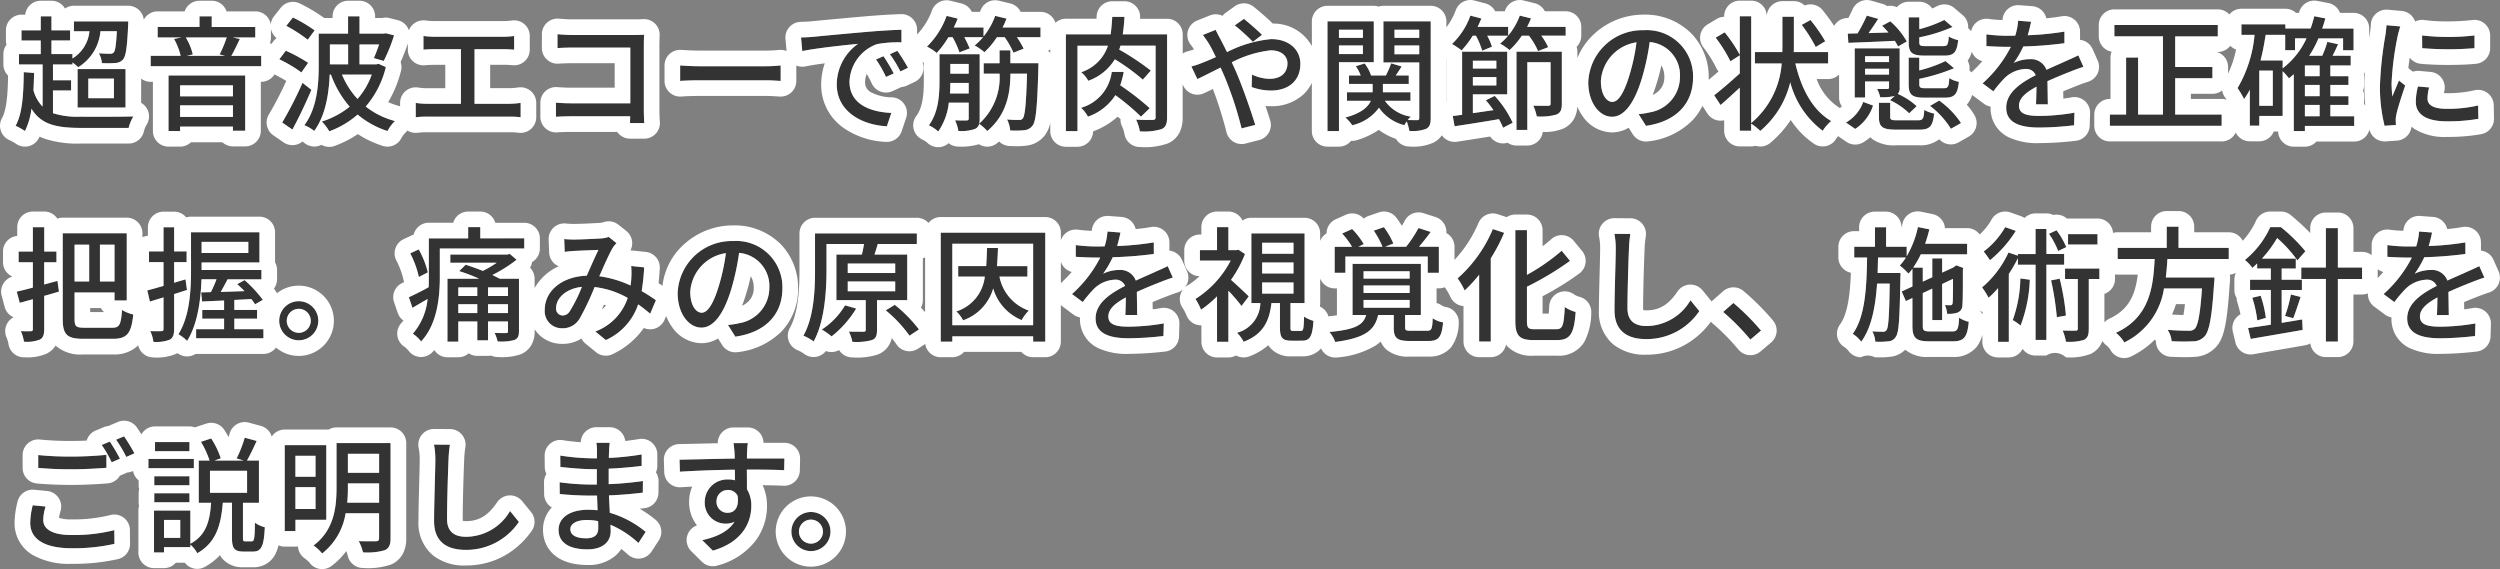
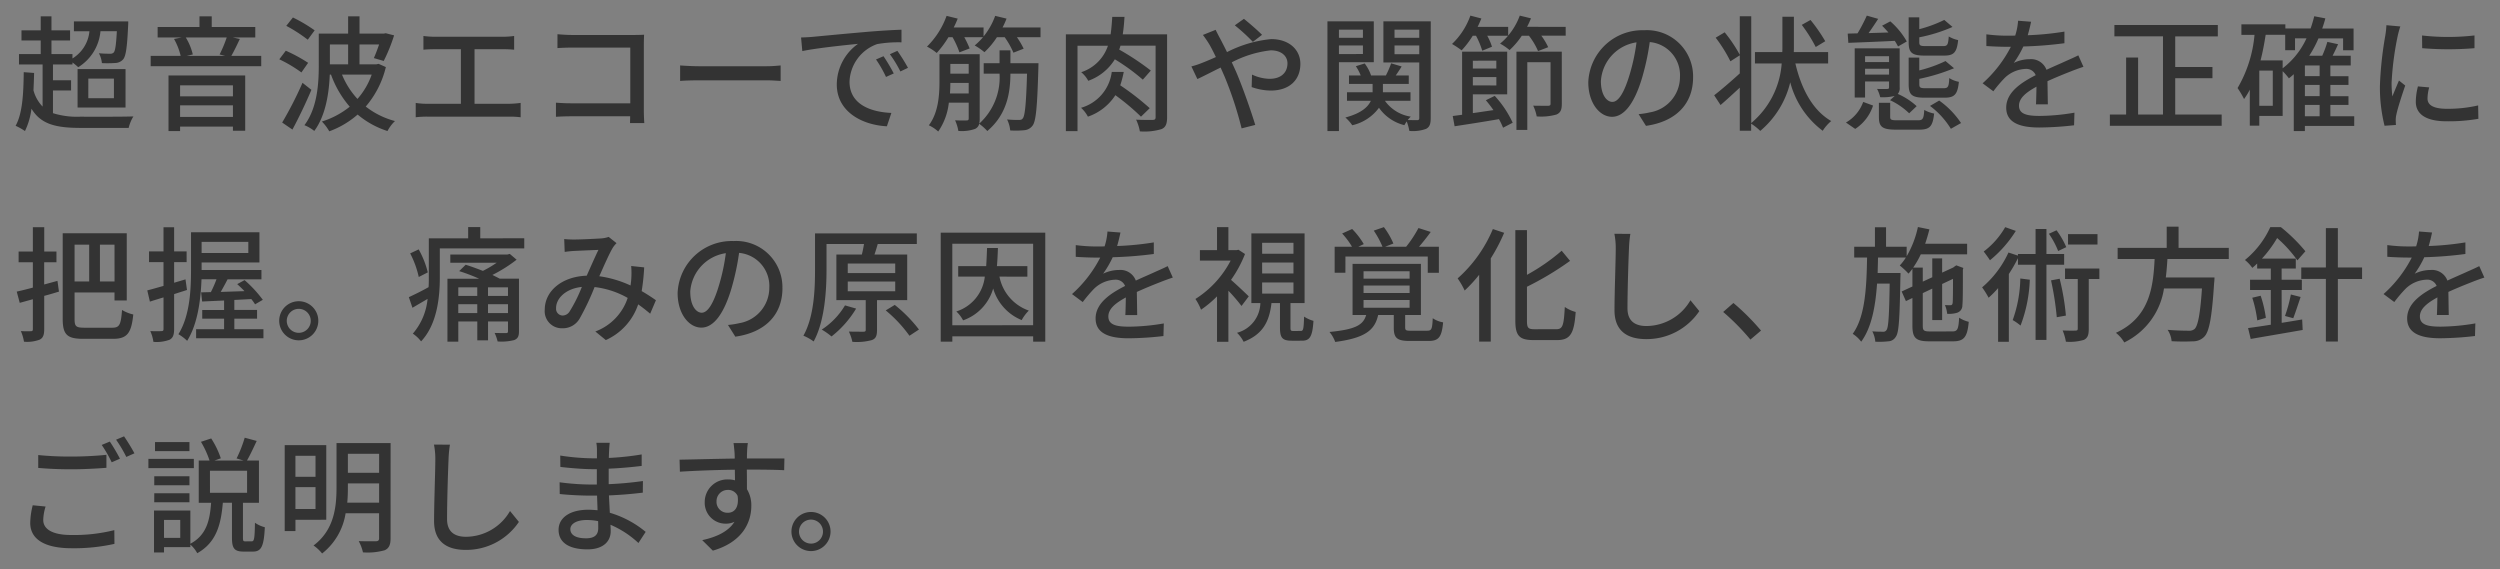
<svg xmlns="http://www.w3.org/2000/svg" width="320.224" height="72.896" viewBox="0 0 320.224 72.896">
  <rect x="0" y="0" width="320.224" height="72.896" fill="#808080" stroke="none" />
  <g id="グループ_3992" data-name="グループ 3992" transform="translate(-27.432 -433.48)">
    <path id="パス_11246" data-name="パス 11246" d="M5.216-3.936h2.32v-1.3H5.216V-7.264h2.5V-7.52a8.782,8.782,0,0,1,.736.608A6.028,6.028,0,0,0,11.3-11.52h2.1c-.1,1.792-.208,2.5-.4,2.72a.569.569,0,0,1-.48.16A13.648,13.648,0,0,1,11.1-8.7a3.306,3.306,0,0,1,.384,1.264,14.532,14.532,0,0,0,1.728-.016,1.389,1.389,0,0,0,.992-.464c.352-.416.512-1.536.64-4.32.016-.176.016-.544.016-.544H7.9v1.264H9.888A4.575,4.575,0,0,1,7.712-8.032v-.56H5.024v-1.744H7.408v-1.3H5.024v-1.792H3.648v1.792H1.184v1.3H3.648v1.744H.864v1.328H3.888v5.392A4.707,4.707,0,0,1,2.72-3.952c.032-.72.064-1.456.08-2.224l-1.328-.1C1.44-3.5,1.312-.992.432.592a8.429,8.429,0,0,1,1.2.672A9.169,9.169,0,0,0,2.464-1.6C3.664.4,5.584.864,8.784.864h6.128A5.012,5.012,0,0,1,15.52-.608c-1.184.048-5.792.048-6.752.032a10.263,10.263,0,0,1-3.552-.448Zm4.528-1.52h3.28v2.512H9.744ZM8.368-1.744h6.144V-6.672H8.368Zm19.9-2.848v1.408H21.5V-4.592ZM21.5-.544V-2.032h6.768V-.544ZM20.016,1.264H21.5V.7h6.768v.528H29.84V-5.856H20.016ZM27.472-10.72a15.863,15.863,0,0,1-.912,2.176l.7.176h-4.9l.768-.176a7.385,7.385,0,0,0-.9-2.176Zm.592,2.352c.336-.576.72-1.376,1.088-2.16l-.9-.192h2.88v-1.344H25.552v-1.36H23.984v1.36h-5.36v1.344H21.7l-.976.192a8.282,8.282,0,0,1,.848,2.16h-3.84V-7.04h14.16V-8.368Zm10.672-3.264a19.386,19.386,0,0,0-2.784-1.648L35.1-12.208a18.685,18.685,0,0,1,2.752,1.776ZM37.9-7.472A19.693,19.693,0,0,0,35.04-9.024l-.832,1.1A17.415,17.415,0,0,1,37.04-6.24Zm-.72,2.56A47.729,47.729,0,0,1,34.576.176l1.312.9c.816-1.5,1.728-3.424,2.432-5.088Zm8.864-1.056a9.389,9.389,0,0,1-1.824,3.12,10.369,10.369,0,0,1-1.984-3.12ZM43.024-9.824V-7.28H40.688V-9.824Zm3.9,2.48-.288.064H44.48V-9.824h2.512c-.224.64-.464,1.28-.672,1.744l1.264.368a21.752,21.752,0,0,0,1.328-3.28l-1.072-.272-.256.048h-3.1v-2.208H43.024v2.208h-3.76v4.032c0,2.3-.16,5.472-1.84,7.7a4.941,4.941,0,0,1,1.264.736c1.472-1.984,1.888-4.864,1.984-7.216h.16a12.945,12.945,0,0,0,2.4,4.112,10.94,10.94,0,0,1-3.568,1.9A5.958,5.958,0,0,1,40.608,1.3,11.412,11.412,0,0,0,44.24-.848a11.231,11.231,0,0,0,3.824,2.112,4.971,4.971,0,0,1,.96-1.28A10.278,10.278,0,0,1,45.28-1.872a12.1,12.1,0,0,0,2.576-5.056Zm5.744-3.568v1.76c.416-.048,1.072-.064,1.424-.064h3.376v6.992h-4.3a9.46,9.46,0,0,1-1.488-.112V-.5a12.072,12.072,0,0,1,1.488-.08h10.56A11.078,11.078,0,0,1,65.12-.5v-1.84a11.686,11.686,0,0,1-1.392.112H59.216V-9.216h3.632a14.24,14.24,0,0,1,1.44.064v-1.76a10.2,10.2,0,0,1-1.44.1H54.1A11.2,11.2,0,0,1,52.672-10.912Zm17.168-.224V-9.36c.416-.032,1.232-.064,1.856-.064h7.472v7.136H71.5c-.688,0-1.392-.048-1.856-.08V-.56c.464-.032,1.264-.064,1.92-.064h7.584c0,.336-.016.64-.016.864H80.96C80.928-.112,80.9-.9,80.9-1.456V-9.728c0-.416.016-.992.032-1.344-.288.016-.848.032-1.28.032H71.7C71.168-11.04,70.4-11.088,69.84-11.136Zm15.712,4v1.984c.544-.048,1.5-.08,2.384-.08h8.7c.7,0,1.44.064,1.792.08V-7.136c-.4.032-1.024.1-1.792.1h-8.7C87.072-7.04,86.08-7.1,85.552-7.136ZM101.04-10.72l.16,1.744c1.792-.384,5.52-.768,7.136-.928a6.418,6.418,0,0,0-2.72,5.2c0,3.52,3.28,5.2,6.416,5.36l.576-1.712c-2.64-.112-5.36-1.088-5.36-4a5.305,5.305,0,0,1,3.536-4.816,15.419,15.419,0,0,1,3.12-.224v-1.616c-1.1.032-2.7.128-4.416.272-2.944.256-5.792.528-6.96.64C102.208-10.768,101.648-10.736,101.04-10.72Zm10.56,2.4-.96.416a15.131,15.131,0,0,1,1.28,2.24l.992-.448A22.338,22.338,0,0,0,111.6-8.32Zm1.776-.688-.96.432a15.016,15.016,0,0,1,1.344,2.208l.976-.464A23.111,23.111,0,0,0,113.376-9.008Zm6.736,5.456c.032-.48.048-.912.048-1.344h2.352v1.344Zm2.4-3.776V-6.08H120.16V-7.328Zm5.344-.1V-9.072h-1.392v1.648h-2.032V-6.08h2.032a7.954,7.954,0,0,1-2.608,6.4,2.52,2.52,0,0,0,.064-.656v-8.24h-5.152V-5.12c0,1.744-.128,4.016-1.36,5.648a4.762,4.762,0,0,1,1.2.8,8.014,8.014,0,0,0,1.36-3.7h2.544V-.352c0,.192-.064.256-.272.256-.176.016-.816.016-1.472-.016a5.328,5.328,0,0,1,.416,1.36,5.071,5.071,0,0,0,2.144-.256.926.926,0,0,0,.528-.656,6.509,6.509,0,0,1,1.04.928c2.544-2.16,2.944-4.944,2.96-7.344h2.128c-.112,3.9-.272,5.36-.528,5.7-.128.192-.272.224-.528.224s-.848,0-1.5-.064a3.949,3.949,0,0,1,.4,1.408,10.847,10.847,0,0,0,1.824-.032A1.434,1.434,0,0,0,130.7.56c.432-.576.592-2.368.736-7.344,0-.192.016-.64.016-.64ZM126.848-12a10.291,10.291,0,0,0,.512-1.136l-1.456-.352a8.979,8.979,0,0,1-1.488,2.64V-12h-3.824a11.834,11.834,0,0,0,.512-1.136l-1.424-.352a10.473,10.473,0,0,1-2.512,3.936,7,7,0,0,1,1.248.816,12.958,12.958,0,0,0,1.5-2.016h.528a11.022,11.022,0,0,1,.88,1.936l1.312-.5a14,14,0,0,0-.688-1.44h2.4A8.321,8.321,0,0,1,123.28-9.7a8.173,8.173,0,0,1,1.248.864,10.093,10.093,0,0,0,1.6-1.92h.992a10.283,10.283,0,0,1,1.12,1.984l1.312-.512a10.163,10.163,0,0,0-.864-1.472h3.024V-12ZM145.7-1.664a33.486,33.486,0,0,0-3.776-2.928,12.832,12.832,0,0,0,.448-1.712h-1.536A5.476,5.476,0,0,1,136.9-1.712a3.954,3.954,0,0,1,.88,1.136,6.845,6.845,0,0,0,3.52-2.752,29.147,29.147,0,0,1,3.28,2.752Zm2.224-9.456h-5.68c.112-.7.176-1.456.224-2.24H140.9c-.048.8-.112,1.552-.208,2.24H134.96V1.28h1.488V-9.664h3.9a5.332,5.332,0,0,1-3.424,3.392,3.682,3.682,0,0,1,.9,1.1,6.565,6.565,0,0,0,3.408-2.752,25.856,25.856,0,0,1,3.584,2.608L145.84-6.48a32.858,32.858,0,0,0-4.048-2.688c.048-.144.112-.32.16-.5h4.5V-.528c0,.272-.08.352-.352.368-.272,0-1.216.016-2.144-.032a5.874,5.874,0,0,1,.48,1.5,7.589,7.589,0,0,0,2.768-.288c.544-.224.72-.688.72-1.52Zm10.992.96,1.168-.9c-.576-.592-1.776-1.616-2.32-2.048l-1.168.832A24.031,24.031,0,0,1,158.912-10.16ZM154.144-11.7l-1.632.656a14.338,14.338,0,0,1,.848,1.248c.256.448.528.992.816,1.584-.608.272-1.168.512-1.7.72a10.673,10.673,0,0,1-1.44.48l.768,1.616c.7-.32,1.776-.88,2.976-1.472l.528,1.2a46.542,46.542,0,0,1,2.16,6.592L159.216.48c-.544-1.792-1.648-4.944-2.464-6.832-.176-.384-.352-.784-.544-1.184A14.118,14.118,0,0,1,161.2-9.072c1.408,0,2.144.768,2.144,1.664,0,1.152-.784,1.984-2.3,1.984a5.5,5.5,0,0,1-2.24-.544l-.048,1.6a7.493,7.493,0,0,0,2.432.448c2.464,0,3.808-1.408,3.808-3.424,0-1.792-1.424-3.168-3.744-3.168A15.674,15.674,0,0,0,155.6-8.848c-.3-.608-.592-1.184-.864-1.7C154.576-10.832,154.272-11.424,154.144-11.7Zm18.864-.016v1.04h-3.072v-1.04Zm-3.072,3.12V-9.7h3.072v1.1Zm4.464,1.04v-5.232h-5.936V1.264h1.472V-7.552Zm2.656-1.024V-9.7h3.168v1.12Zm3.168-3.136v1.04h-3.168v-1.04Zm1.472-1.072h-6.064V-7.52h4.592v7.1c0,.208-.064.288-.256.288-.176,0-.688,0-1.216-.016a3.49,3.49,0,0,1,.384-.432,4.96,4.96,0,0,1-3.312-2.032h3.28V-3.7h-3.536V-4.768h3.312V-5.856h-1.664c.24-.352.512-.752.752-1.152l-1.344-.4a12.652,12.652,0,0,1-.672,1.552h-1.9a5.532,5.532,0,0,0-.816-1.536L172.1-7.04a6,6,0,0,1,.624,1.184h-1.5v1.088h3.024V-3.7h-3.28v1.088h3.056c-.352.784-1.216,1.6-3.264,2.144a5.026,5.026,0,0,1,.88.992,5.854,5.854,0,0,0,3.424-2.24A5.605,5.605,0,0,0,178.32.512a4.574,4.574,0,0,1,.3-.48,7.024,7.024,0,0,1,.336,1.216,4.908,4.908,0,0,0,2.128-.256c.48-.24.608-.656.608-1.408Zm8.4,5.04v1.008h-3.008V-7.744Zm-3.008,3.168V-5.648H190.1v1.072Zm1.664,1.9c.336.384.656.816.976,1.264-.912.128-1.808.272-2.64.384V-3.44h4.4V-8.9h-5.776v8.08l-1.2.16.24,1.312c1.568-.24,3.664-.56,5.68-.912a9.546,9.546,0,0,1,.528,1.1l1.232-.64a13.322,13.322,0,0,0-2.3-3.44ZM198.48-8.9h-5.808V1.12h1.392V-7.552h2.976V-2.24c0,.192-.064.256-.3.272-.24,0-1.072,0-1.92-.016a5.533,5.533,0,0,1,.448,1.376,7.285,7.285,0,0,0,2.528-.24c.544-.24.688-.64.688-1.376Zm-4.448-3.184a9.481,9.481,0,0,0,.5-1.088L193.1-13.52a8.386,8.386,0,0,1-1.488,2.56v-1.12H187.7c.176-.352.336-.72.48-1.072l-1.408-.368a9.222,9.222,0,0,1-2.352,3.632,11.745,11.745,0,0,1,1.232.816,11.449,11.449,0,0,0,1.424-1.872h.416a10.519,10.519,0,0,1,.8,1.92l1.248-.512a7.619,7.619,0,0,0-.608-1.408H191.6a6.758,6.758,0,0,1-1.024,1.008,7.4,7.4,0,0,1,1.216.832,10.062,10.062,0,0,0,1.568-1.84h.912a8.873,8.873,0,0,1,1.168,1.968l1.3-.5a8.454,8.454,0,0,0-.88-1.472h3.12V-12.08ZM215.3-5.616a5.922,5.922,0,0,0-6.272-6.032,6.935,6.935,0,0,0-7.152,6.656c0,2.672,1.456,4.432,3.04,4.432s2.912-1.808,3.872-5.072a31.859,31.859,0,0,0,.96-4.5,4.254,4.254,0,0,1,3.872,4.464,4.6,4.6,0,0,1-3.872,4.544A9.889,9.889,0,0,1,208.32-.9l.944,1.5C213.152.048,215.3-2.256,215.3-5.616Zm-11.808.464a5.348,5.348,0,0,1,4.56-4.944,25.474,25.474,0,0,1-.88,4.128c-.736,2.464-1.488,3.5-2.208,3.5C204.272-2.464,203.488-3.312,203.488-5.152Zm28.736-5.088a21.119,21.119,0,0,0-1.888-2.72l-1.12.624A19.309,19.309,0,0,1,231.008-9.5Zm.368,2.848V-8.848h-4.4c.016-.24.016-.464.016-.688v-3.84h-1.472v3.84c0,.224,0,.448-.016.688h-3.5v1.456h3.424a10.97,10.97,0,0,1-3.9,7.632V-13.44H221.28V-8.5a18.16,18.16,0,0,0-1.936-2.88l-1.152.688a18.329,18.329,0,0,1,1.888,3.024l1.2-.768v2.32c-1.2,1.088-2.448,2.16-3.28,2.8l.816,1.248c.752-.64,1.616-1.44,2.464-2.224v5.52h1.456V.32a7.1,7.1,0,0,1,1.168.928,11.7,11.7,0,0,0,3.84-6.224,11.346,11.346,0,0,0,4.16,6.208,5.4,5.4,0,0,1,1.088-1.248c-2.368-1.36-3.824-4.112-4.592-7.376ZM247.472-8.4c1.232,0,1.616-.416,1.776-1.984a3.99,3.99,0,0,1-1.2-.464c-.08,1.072-.176,1.232-.72,1.232h-2.256c-.672,0-.8-.08-.8-.5v-.624a20.107,20.107,0,0,0,4.256-1.328l-1.056-.9a16.353,16.353,0,0,1-3.2,1.184V-13.3h-1.36v3.2c0,1.312.4,1.7,2.032,1.7Zm.064,5.392c1.248,0,1.648-.432,1.808-2.032a3.478,3.478,0,0,1-1.232-.48c-.048,1.12-.16,1.3-.72,1.3h-2.3c-.688,0-.816-.08-.816-.512v-.688a24.581,24.581,0,0,0,4.448-1.36L247.632-7.7a17.418,17.418,0,0,1-3.36,1.2V-8.144h-1.36V-4.72c0,1.328.4,1.712,2.048,1.712Zm-12.352-7.024c1.6-.064,3.792-.144,5.952-.256.16.256.3.5.416.72l1.12-.64a9.793,9.793,0,0,0-2.112-2.576l-1.056.56c.272.256.544.56.816.864l-2.544.08c.416-.576.848-1.232,1.232-1.824l-1.456-.416a22.288,22.288,0,0,1-1.184,2.272l-1.264.032Zm.88,11.024A5.619,5.619,0,0,0,238.352-2l-1.264-.464A4.994,4.994,0,0,1,234.88.176Zm1.264-6.96V-6.72H240.4v.752ZM240.4-8.32v.752h-3.072V-8.32Zm.128,5.632a8.983,8.983,0,0,1,2.448,1.68l.96-.912a8.64,8.64,0,0,0-2.416-1.568,1.141,1.141,0,0,0,.24-.864V-9.328H236v6.3h1.328V-5.088H240.4v.736c0,.176-.064.224-.224.224-.176.016-.72.016-1.312,0a4,4,0,0,1,.4,1.056,6.2,6.2,0,0,0,1.856-.16Zm.96,2.576c-.8,0-.944-.064-.944-.448V-2.352H239.1V-.544c0,1.28.432,1.632,2.224,1.632h2.912c1.36,0,1.76-.384,1.936-2.064a4.226,4.226,0,0,1-1.264-.464c-.064,1.152-.192,1.328-.816,1.328Zm4.16-1.84A10.655,10.655,0,0,1,248.32.976l1.3-.736a11.005,11.005,0,0,0-2.8-2.88Zm12.944-10.784-1.664-.128a7.966,7.966,0,0,1-.368,1.9c-.32.016-.64.016-.944.016a20.681,20.681,0,0,1-2.752-.176v1.5c.9.064,2,.1,2.672.1H256a16.076,16.076,0,0,1-3.616,4.672l1.376,1.024a17.4,17.4,0,0,1,1.456-1.712,4.078,4.078,0,0,1,2.656-1.152,1.288,1.288,0,0,1,1.312.8c-1.856.944-3.776,2.192-3.776,4.16,0,1.984,1.856,2.544,4.24,2.544A40.744,40.744,0,0,0,264.1.528l.048-1.616a27.245,27.245,0,0,1-4.448.416c-1.616,0-2.656-.224-2.656-1.312,0-.944.864-1.68,2.24-2.432-.016.784-.032,1.7-.064,2.256h1.52c-.016-.768-.032-2.048-.048-2.96,1.12-.512,2.16-.928,2.976-1.248.48-.192,1.168-.448,1.632-.592l-.656-1.472c-.512.256-.976.464-1.52.7-.752.352-1.568.688-2.56,1.152a2.106,2.106,0,0,0-2.144-1.36,4.7,4.7,0,0,0-2.048.48A12.841,12.841,0,0,0,257.6-9.568a49.436,49.436,0,0,0,5.264-.416v-1.488a36.887,36.887,0,0,1-4.7.464C258.368-11.7,258.5-12.288,258.592-12.736ZM277.056-.848V-5.5h4.768v-1.44h-4.768v-3.92h5.456V-12.32H269.264v1.456h6.224V-.848H272.3v-7.3h-1.536v7.3h-2.08V.592h14.32V-.848ZM293.664-2.08h1.888V-.624h-1.888Zm-2.848-5.7h-2.832c.272-1.04.48-2.16.656-3.28h2.5v1.968H292.4v-1.52h1.472a10.158,10.158,0,0,1-3.056,3.84Zm-1.264,5.808h-1.728V-6.48h1.728Zm6-3.792h-1.888V-7.136h1.888Zm0,2.56h-1.888V-4.64h1.888Zm4.432,2.576h-3.056V-2.08h2.32V-3.2h-2.32V-4.64h2.32V-5.76h-2.32V-7.136h2.608V-8.384h-2.32c.24-.464.48-.976.7-1.472l-1.376-.3a12.2,12.2,0,0,1-.656,1.776h-1.664a13.991,13.991,0,0,0,1.184-2.224h3.152v1.52H299.9v-2.784h-4.016c.144-.416.288-.848.4-1.3l-1.424-.272a16.182,16.182,0,0,1-.464,1.568h-3.232V-12.4h-5.632v1.344h1.68A16.3,16.3,0,0,1,285.04-4.24a10.8,10.8,0,0,1,.832,1.408,8.892,8.892,0,0,0,.736-1.2V.576h1.216V-.672h2.992V-6.4a7.384,7.384,0,0,1,.8.912q.312-.24.624-.528v7.28h1.424V.608h6.32Zm8.688-10.352.016,1.632a40.779,40.779,0,0,0,6.7,0v-1.632A29.485,29.485,0,0,1,308.672-10.976Zm.912,6.656-1.44-.128a8.1,8.1,0,0,0-.272,1.968c0,1.552,1.248,2.5,3.968,2.5a21.952,21.952,0,0,0,4.048-.32l-.032-1.712a17.182,17.182,0,0,1-3.984.432c-1.936,0-2.5-.592-2.5-1.312A5.558,5.558,0,0,1,309.584-4.32Zm-3.7-7.808-1.776-.16a11.63,11.63,0,0,1-.144,1.328,46.168,46.168,0,0,0-.688,6.384,20.332,20.332,0,0,0,.592,5.168l1.456-.1C305.312.3,305.3.064,305.3-.1a3.128,3.128,0,0,1,.08-.736c.16-.8.72-2.512,1.136-3.728l-.8-.64c-.256.592-.576,1.376-.848,2.032a15.781,15.781,0,0,1-.1-1.712,38.371,38.371,0,0,1,.784-6.032A11.474,11.474,0,0,1,305.888-12.128ZM5.792,20.456l-1.7.464V18.072H5.664V16.7H4.1v-3.12H2.64V16.7H.816v1.376H2.64V21.32c-.768.208-1.488.384-2.064.512l.384,1.44,1.68-.464v3.824c0,.208-.064.272-.256.272a12.012,12.012,0,0,1-1.28-.016,5.681,5.681,0,0,1,.4,1.36,4.5,4.5,0,0,0,2.032-.272c.416-.224.56-.608.56-1.344V22.376c.624-.16,1.248-.352,1.888-.544Zm4.064-4.64v4.72H7.984v-4.72Zm3.248,4.72H11.232v-4.72H13.1Zm-3.872,5.92c-1.072,0-1.248-.176-1.248-1.12V21.944H13.1v1.024h1.568V14.36H6.464V25.336c0,2.048.608,2.544,2.64,2.544h3.824c1.856,0,2.336-.816,2.576-3.12a4.765,4.765,0,0,1-1.44-.576c-.144,1.84-.3,2.272-1.232,2.272Zm12.96-6.192-1.456.432v-2.64h1.6V16.68h-1.6V13.592h-1.36V16.68H17.52v1.376h1.856V21.1c-.784.224-1.5.432-2.08.576l.336,1.44c.528-.176,1.12-.352,1.744-.544v4.048c0,.224-.08.272-.288.272-.176.016-.768.016-1.408,0a4.75,4.75,0,0,1,.4,1.376,4.773,4.773,0,0,0,2.08-.272c.432-.24.576-.64.576-1.376V22.152c.544-.176,1.1-.352,1.648-.528Zm8.048-4.8v1.424H24.256V15.464ZM28.448,26.648V25.3H31.36v-1.12H28.448V22.9l2.176-.112a6.775,6.775,0,0,1,.48.672l.992-.576A15.879,15.879,0,0,0,29.76,20.36l-.944.512c.3.272.624.576.928.9l-3.04.1c.288-.5.592-1.056.88-1.616H31.92V19.064H24.256V18.1h7.408V14.232H22.9v4.72c0,2.5-.112,5.936-1.616,8.336a5.733,5.733,0,0,1,1.12.848c1.376-2.192,1.744-5.344,1.84-7.888h1.92a15.5,15.5,0,0,1-.72,1.648l-1.248.032L24.32,23.1l2.816-.128v1.216h-2.8V25.3h2.8v1.344H23.552v1.168h8.624V26.648ZM36.7,23.064a2.5,2.5,0,1,0,0,5.008,2.5,2.5,0,0,0,0-5.008Zm0,4.048a1.536,1.536,0,1,1,1.536-1.536A1.536,1.536,0,0,1,36.7,27.112Zm16.528-7.744a11.579,11.579,0,0,0-1.168-2.944l-1.088.512a12.291,12.291,0,0,1,1.1,3.024Zm7.712,5.216V23.448H63.5v1.136Zm-3.808,0V23.448h2.432v1.136Zm2.432-3.3v1.1H57.136v-1.1Zm3.936,1.1h-2.56v-1.1H63.5Zm1.408-2.208H62.448c-.272-.144-.592-.3-.944-.48a18.349,18.349,0,0,0,3.1-1.952L63.728,17l-.3.08H56.112v1.056h5.936a13.753,13.753,0,0,1-1.76,1.04c-.752-.288-1.52-.576-2.208-.784l-.832.816a21.982,21.982,0,0,1,2.56.976H55.744v8.064h1.392V25.656h2.432v2.416h1.376V25.656H63.5v1.232c0,.192-.048.256-.256.256-.176,0-.816,0-1.456-.016a5.509,5.509,0,0,1,.384,1.088A6.6,6.6,0,0,0,64.3,28.04c.464-.192.608-.5.608-1.136Zm-4.96-5.168v-1.44H58.4v1.44H53.36v4.992c0,.4,0,.832-.032,1.264-.944.528-1.872.976-2.528,1.28l.464,1.36c.624-.368,1.28-.752,1.936-1.136a7.95,7.95,0,0,1-1.888,4.448,4.43,4.43,0,0,1,1.056.992c2.08-2.208,2.4-5.712,2.4-8.208v-3.7H65.584v-1.3ZM70.7,15.1l.064,1.648c.4-.064.912-.112,1.248-.128.72-.032,2.432-.112,3.072-.128-.432.88-.976,2.128-1.5,3.3-3.168.112-5.376,1.952-5.376,4.368a2.186,2.186,0,0,0,2.24,2.368,2.482,2.482,0,0,0,2.224-1.232,32.394,32.394,0,0,0,1.92-4.048,11.236,11.236,0,0,1,4.24,1.392,6.882,6.882,0,0,1-4.144,4.3l1.344,1.1a7.687,7.687,0,0,0,4.144-4.576q.84.6,1.536,1.2l.736-1.728c-.5-.352-1.1-.752-1.824-1.168a26.918,26.918,0,0,0,.32-3.04l-1.664-.176a10.353,10.353,0,0,1,.016,1.584q-.024.432-.1.912a14.053,14.053,0,0,0-4-1.184c.64-1.44,1.3-2.944,1.728-3.648a3.247,3.247,0,0,1,.48-.592l-1.008-.8a3.646,3.646,0,0,1-.928.192c-.7.048-2.64.144-3.5.144A12.144,12.144,0,0,1,70.7,15.1Zm-1.04,8.832c0-1.2,1.2-2.48,3.3-2.7a18.813,18.813,0,0,1-1.552,3.12,1.074,1.074,0,0,1-.9.544A.857.857,0,0,1,69.664,23.928Zm28.992-2.544a5.922,5.922,0,0,0-6.272-6.032,6.935,6.935,0,0,0-7.152,6.656c0,2.672,1.456,4.432,3.04,4.432s2.912-1.808,3.872-5.072a31.86,31.86,0,0,0,.96-4.5,4.254,4.254,0,0,1,3.872,4.464A4.6,4.6,0,0,1,93.1,25.88a9.889,9.889,0,0,1-1.424.224l.944,1.5C96.512,27.048,98.656,24.744,98.656,21.384Zm-11.808.464a5.348,5.348,0,0,1,4.56-4.944,25.472,25.472,0,0,1-.88,4.128c-.736,2.464-1.488,3.5-2.208,3.5C87.632,24.536,86.848,23.688,86.848,21.848Zm19.824,1.744a9.5,9.5,0,0,1-2.976,3.1,9.122,9.122,0,0,1,1.248.88,13.123,13.123,0,0,0,3.152-3.568Zm.352-3.056h6.08v1.248h-6.08Zm0-2.3h6.08v1.216h-6.08Zm7.616,4.688V17.08h-4.192c.144-.416.288-.88.416-1.344h5.008v-1.36h-13.04V19c0,2.512-.112,6.016-1.488,8.48a6.162,6.162,0,0,1,1.312.736c1.424-2.592,1.648-6.528,1.648-9.2v-3.28h4.8c-.064.416-.16.9-.272,1.344h-3.264v5.84h3.76v3.792c0,.192-.064.256-.288.256-.24,0-1.04,0-1.872-.016a5.784,5.784,0,0,1,.448,1.312,7.269,7.269,0,0,0,2.5-.224c.528-.192.656-.592.656-1.3V22.92Zm-2.752,1.312a17,17,0,0,1,3.04,3.248l1.216-.8a17.9,17.9,0,0,0-3.1-3.152Zm18.144-4.32V18.568h-3.9c.064-.72.1-1.5.128-2.32h-1.392c-.032.832-.064,1.6-.112,2.32h-3.584v1.344h3.408a5.287,5.287,0,0,1-3.648,4.464,4.2,4.2,0,0,1,.864,1.136,6.085,6.085,0,0,0,3.856-4.08A6.272,6.272,0,0,0,129.3,25.48a5.259,5.259,0,0,1,.912-1.216,5.778,5.778,0,0,1-3.76-4.352Zm-9.616,6.224V15.7h10.352V26.136ZM118.928,14.28V28.248h1.488V27.56h10.352v.688h1.552V14.28Zm23.024-.016-1.664-.128a7.968,7.968,0,0,1-.368,1.9c-.32.016-.64.016-.944.016a20.681,20.681,0,0,1-2.752-.176v1.5c.9.064,2,.1,2.672.1h.464a16.076,16.076,0,0,1-3.616,4.672l1.376,1.024a17.4,17.4,0,0,1,1.456-1.712,4.078,4.078,0,0,1,2.656-1.152,1.288,1.288,0,0,1,1.312.8c-1.856.944-3.776,2.192-3.776,4.16,0,1.984,1.856,2.544,4.24,2.544a40.743,40.743,0,0,0,4.448-.288l.048-1.616a27.246,27.246,0,0,1-4.448.416c-1.616,0-2.656-.224-2.656-1.312,0-.944.864-1.68,2.24-2.432-.016.784-.032,1.7-.064,2.256h1.52c-.016-.768-.032-2.048-.048-2.96,1.12-.512,2.16-.928,2.976-1.248.48-.192,1.168-.448,1.632-.592L148,18.568c-.512.256-.976.464-1.52.7-.752.352-1.568.688-2.56,1.152a2.106,2.106,0,0,0-2.144-1.36,4.7,4.7,0,0,0-2.048.48,12.839,12.839,0,0,0,1.232-2.112,49.437,49.437,0,0,0,5.264-.416V15.528a36.887,36.887,0,0,1-4.7.464C141.728,15.3,141.856,14.712,141.952,14.264Zm16.432,8.176c-.336-.336-1.568-1.5-2.272-2.112a15.417,15.417,0,0,0,1.792-3.312l-.832-.544-.256.048h-1.04V13.576H154.32V16.52h-2.192v1.344h3.936a12.784,12.784,0,0,1-4.512,4.912,6.986,6.986,0,0,1,.72,1.376,14,14,0,0,0,2.048-1.712v5.824h1.456V21.72a21.575,21.575,0,0,1,1.68,1.952Zm1.712-1.776h4.016v1.424H160.1Zm0-2.56h4.016v1.408H160.1Zm0-2.528h4.016v1.408H160.1Zm4,11.3c-.32,0-.368-.064-.368-.448V23.3h1.808V14.376H158.72V23.3h1.152a4.035,4.035,0,0,1-2.992,3.808,4.2,4.2,0,0,1,.848,1.152c2.544-.976,3.3-2.688,3.568-4.96h1.088v3.12c0,1.3.272,1.7,1.5,1.7H165.2c.992,0,1.344-.5,1.472-2.544a4.11,4.11,0,0,1-1.2-.544c-.048,1.616-.112,1.84-.416,1.84Zm6.672-9.536h10.544v2.08h1.424V16.088h-2.544c.48-.56,1.024-1.232,1.5-1.9l-1.568-.5a15.166,15.166,0,0,1-1.584,2.4h-2.7l1.072-.416a10.341,10.341,0,0,0-1.216-2.1l-1.3.448a11.426,11.426,0,0,1,1.12,2.064h-3.1l.7-.336a9.662,9.662,0,0,0-1.488-1.936l-1.28.576a10.139,10.139,0,0,1,1.264,1.7h-2.224v3.328h1.376Zm2.32,5.568h5.9V23.9h-5.9Zm0-1.856h5.9v.96h-5.9Zm0-1.824h5.9v.944h-5.9Zm6.1,7.616c-.656,0-.768-.048-.768-.432V24.824h2.016V18.28H171.68v6.544h1.744c-.368,1.28-1.36,1.856-4.7,2.176a4.291,4.291,0,0,1,.736,1.28c3.856-.512,5.072-1.52,5.5-3.456h2v1.6c0,1.328.384,1.728,2.048,1.728h2.384c1.28,0,1.712-.432,1.888-2.384a3.266,3.266,0,0,1-1.328-.528c-.064,1.424-.16,1.6-.72,1.6Zm10.464-13.024a17.383,17.383,0,0,1-4.512,6.32,10.211,10.211,0,0,1,.9,1.552,17.545,17.545,0,0,0,1.856-2.016v8.56h1.488V17.576A22.978,22.978,0,0,0,191.1,14.3Zm5.36,12.832c-.832,0-.992-.16-.992-1.072V21.208a38.757,38.757,0,0,0,5.52-3.312l-1.072-1.3a25.37,25.37,0,0,1-4.448,3.088V13.96h-1.488v11.6c0,1.936.528,2.48,2.336,2.48h3.024c1.744,0,2.176-.944,2.368-3.6a4.381,4.381,0,0,1-1.392-.64c-.128,2.288-.24,2.848-1.072,2.848ZM207.264,14.44l-2.048-.016a9.259,9.259,0,0,1,.176,1.856c0,1.536-.16,5.664-.16,7.936,0,2.656,1.632,3.7,4.064,3.7a8.125,8.125,0,0,0,6.8-3.584l-1.136-1.392a6.556,6.556,0,0,1-5.632,3.3c-1.392,0-2.432-.576-2.432-2.272,0-2.208.112-5.9.192-7.68A14.59,14.59,0,0,1,207.264,14.44ZM222.64,27.976,224,26.824a29.523,29.523,0,0,0-3.536-3.536l-1.312,1.152A29.205,29.205,0,0,1,222.64,27.976Zm23.056-1.04c-.848,0-.976-.112-.976-.736V22.024l1.216-.576V25.48H247.2V20.856l1.392-.656c0,1.744-.016,2.912-.048,3.1-.048.224-.128.272-.288.272-.128,0-.448,0-.7-.016a3.6,3.6,0,0,1,.288,1.12,3.608,3.608,0,0,0,1.248-.128.971.971,0,0,0,.7-.976c.064-.448.064-2.288.064-4.56l.064-.208-.912-.336-.256.176-.128.1L247.2,19.4V17.576h-1.264v2.416l-1.216.56V18.76h-1.232a11.477,11.477,0,0,0,.976-1.7H250.4V15.7h-5.376c.208-.592.384-1.216.544-1.84l-1.472-.3a12.585,12.585,0,0,1-1.44,3.744V16.088h-2.64v-2.5h-1.424v2.5h-2.656v1.376h1.648c-.064,3.824-.24,7.584-1.84,9.776a4.106,4.106,0,0,1,1.088,1.008c1.328-1.808,1.824-4.48,2.032-7.44h1.616c-.064,4.128-.16,5.616-.4,5.936a.462.462,0,0,1-.48.224c-.24,0-.752,0-1.344-.048a3.527,3.527,0,0,1,.384,1.328A10.526,10.526,0,0,0,240.3,28.2a1.159,1.159,0,0,0,.96-.576c.416-.544.5-2.368.592-7.552.016-.192.016-.624.016-.624h-2.928c.016-.656.032-1.312.048-1.984h3.568a6.406,6.406,0,0,1-.784,1.024,10.113,10.113,0,0,1,1.12,1.04,6.535,6.535,0,0,0,.5-.624v2.272l-1.376.64.544,1.232.832-.4v3.536c0,1.6.448,2.016,2.176,2.016h3.024c1.424,0,1.84-.56,2.016-2.5a3.83,3.83,0,0,1-1.232-.528c-.08,1.472-.208,1.76-.88,1.76ZM267.1,14.472h-3.776V15.8H267.1Zm-4,1.664a10.607,10.607,0,0,0-1.248-2.16l-.976.448a10.759,10.759,0,0,1,1.184,2.208Zm-7.824-2.56a10.331,10.331,0,0,1-2.752,3.12c.224.288.608.816.8,1.12a15.249,15.249,0,0,0,3.312-3.76Zm1.936,6.576a16.41,16.41,0,0,1-.976,5.328,7,7,0,0,1,1.008.7,18.206,18.206,0,0,0,1.184-5.872Zm5.616-1.76V17.016H260.56v-3.2h-1.392v3.2h-2.256v.208l-1.216-.4a12.881,12.881,0,0,1-3.376,4.464,10.5,10.5,0,0,1,.832,1.328,12.678,12.678,0,0,0,1.216-1.232v6.88h1.376V19.576a18.481,18.481,0,0,0,1.168-2.032v.848h2.256v9.632h1.392V18.392Zm-1.68,2a37.519,37.519,0,0,1,.736,4.72l1.168-.208a30.337,30.337,0,0,0-.8-4.72Zm6.192-1.52h-4.4v1.344h1.632v6.336c0,.208-.064.272-.272.272-.224.016-.912.016-1.664-.016a6.579,6.579,0,0,1,.416,1.44,6.236,6.236,0,0,0,2.32-.24c.5-.256.608-.688.608-1.424V20.216h1.36Zm16.576-1.216V16.232h-6.432v-2.72h-1.52v2.72H269.68v1.424h4.736c-.176,3.552-.608,7.456-4.96,9.456a4.347,4.347,0,0,1,1.072,1.232,9.191,9.191,0,0,0,5.088-6.912h4.864c-.224,3.328-.528,4.832-.96,5.2a1.049,1.049,0,0,1-.768.208c-.448,0-1.568-.016-2.672-.112a3.077,3.077,0,0,1,.512,1.456,25.711,25.711,0,0,0,2.7.016,1.988,1.988,0,0,0,1.5-.608c.624-.656.96-2.432,1.248-6.88.032-.224.048-.688.048-.688h-6.24c.1-.784.16-1.584.208-2.368Zm6.768,3.968h2.592V20.312h-2.592v-1.44H292.5V17.608H288.16a15.244,15.244,0,0,0,1.952-2.64,16.568,16.568,0,0,1,2.592,2.864l1.024-1.168a21.3,21.3,0,0,0-3.136-3.088h-1.36a11.6,11.6,0,0,1-3.248,4.208,4.711,4.711,0,0,1,.944,1.008,7.044,7.044,0,0,0,.624-.56v.64H289.3v1.44H286.64v1.312H289.3v4.448c-1.1.176-2.1.32-2.912.432l.336,1.392c1.808-.32,4.32-.736,6.656-1.152l-.064-1.344c-.88.144-1.76.3-2.624.432Zm-3.76.992a15.625,15.625,0,0,1,.64,2.9l1.1-.32A14.992,14.992,0,0,0,288,22.36Zm5.248,2.624c.272-.688.624-1.776.944-2.72l-1.248-.32a18.793,18.793,0,0,1-.752,2.752Zm8.816-6.5h-3.1V13.7h-1.536v5.04H293.2v1.472h3.152v8.016h1.536V20.216h3.1Zm8.96-4.48-1.664-.128a7.968,7.968,0,0,1-.368,1.9c-.32.016-.64.016-.944.016a20.681,20.681,0,0,1-2.752-.176v1.5c.9.064,2,.1,2.672.1h.464a16.076,16.076,0,0,1-3.616,4.672l1.376,1.024a17.4,17.4,0,0,1,1.456-1.712,4.078,4.078,0,0,1,2.656-1.152,1.288,1.288,0,0,1,1.312.8c-1.856.944-3.776,2.192-3.776,4.16,0,1.984,1.856,2.544,4.24,2.544a40.743,40.743,0,0,0,4.448-.288l.048-1.616a27.246,27.246,0,0,1-4.448.416c-1.616,0-2.656-.224-2.656-1.312,0-.944.864-1.68,2.24-2.432-.016.784-.032,1.7-.064,2.256h1.52c-.016-.768-.032-2.048-.048-2.96,1.12-.512,2.16-.928,2.976-1.248.48-.192,1.168-.448,1.632-.592L316,18.568c-.512.256-.976.464-1.52.7-.752.352-1.568.688-2.56,1.152a2.106,2.106,0,0,0-2.144-1.36,4.7,4.7,0,0,0-2.048.48,12.839,12.839,0,0,0,1.232-2.112,49.436,49.436,0,0,0,5.264-.416V15.528a36.887,36.887,0,0,1-4.7.464C309.728,15.3,309.856,14.712,309.952,14.264ZM3.328,42.768v1.648c1.28.112,2.656.176,4.288.176,1.5,0,3.344-.1,4.448-.192V42.736c-1.184.128-2.9.224-4.448.224A40.868,40.868,0,0,1,3.328,42.768Zm.944,6.592L2.624,49.2a9.8,9.8,0,0,0-.32,2.256c0,2.1,1.856,3.248,5.3,3.248a23.776,23.776,0,0,0,5.488-.56l-.016-1.76a21.234,21.234,0,0,1-5.52.624c-2.464,0-3.584-.784-3.584-1.92A6.143,6.143,0,0,1,4.272,49.36ZM12.5,41.04l-1.04.432a16.3,16.3,0,0,1,1.28,2.224l1.056-.464A23.186,23.186,0,0,0,12.5,41.04Zm1.824-.672L13.3,40.8a16.736,16.736,0,0,1,1.312,2.208l1.04-.464A24.828,24.828,0,0,0,14.32,40.368ZM22.7,41.1H18.288v1.168H22.7Zm.56,2.16H17.44v1.184h5.824Zm-.56,2.224H18.192V46.64H22.7Zm-4.512,3.328H22.7V47.664H18.192Zm7.136-4.032H30.08V47.6H25.328ZM21.52,53.376H19.44v-2.3h2.08Zm8.352.448c-.288,0-.32-.064-.32-.512V48.88H31.6V43.472H30.064c.384-.656.832-1.616,1.248-2.512l-1.536-.416a16.069,16.069,0,0,1-1.04,2.656l.9.272H25.9l.816-.288a11.168,11.168,0,0,0-1.232-2.544l-1.312.432a11.845,11.845,0,0,1,1.1,2.4H23.888V48.88h1.584c-.16,2.208-.56,4.128-2.656,5.248V49.872H18.16v5.376h1.28V54.56h3.376v-.32a3.828,3.828,0,0,1,.88,1.1c2.48-1.392,3.04-3.712,3.28-6.464h1.168v4.448c0,1.36.272,1.808,1.488,1.808h1.2c1.056,0,1.408-.64,1.52-3.12a3.769,3.769,0,0,1-1.264-.576c-.032,2.064-.1,2.384-.416,2.384Zm8.976-10.96v2.688H36.272V42.864ZM36.272,49.68v-2.8h2.576v2.8Zm3.952,1.376V41.5H34.9V52.5h1.376v-1.44Zm2.688-2.192c.064-.672.08-1.328.08-1.936V46.4h4v2.464Zm4.08-6.256V45.04h-4V42.608Zm1.472-1.376H41.536v5.68c0,2.448-.272,5.44-2.944,7.44a5.184,5.184,0,0,1,1.1,1.024A8.133,8.133,0,0,0,42.7,50.224h4.288v3.2c0,.272-.112.368-.384.384-.288,0-1.264.016-2.224-.016a5.652,5.652,0,0,1,.544,1.44,8,8,0,0,0,2.784-.272c.544-.24.752-.688.752-1.52Zm7.6.208-2.048-.016a9.259,9.259,0,0,1,.176,1.856c0,1.536-.16,5.664-.16,7.936,0,2.656,1.632,3.7,4.064,3.7a8.125,8.125,0,0,0,6.8-3.584L63.76,49.936a6.556,6.556,0,0,1-5.632,3.3c-1.392,0-2.432-.576-2.432-2.272,0-2.208.112-5.9.192-7.68A14.593,14.593,0,0,1,56.064,41.44ZM71.488,52.256c0-.64.736-1.168,2.1-1.168a7.249,7.249,0,0,1,1.456.144c.016.352.016.672.016.9,0,1.024-.688,1.3-1.584,1.3C72.1,53.424,71.488,52.944,71.488,52.256ZM76.528,41.2H74.816a5.25,5.25,0,0,1,.08,1.008v.976h-.688a28.989,28.989,0,0,1-4.016-.352l.016,1.456c1.04.128,2.96.288,4.016.288h.656v1.968h-.816a31.28,31.28,0,0,1-3.952-.288l.016,1.5c1.1.128,2.88.208,3.9.208h.88c.016.592.048,1.248.064,1.872-.384-.032-.768-.064-1.184-.064-2.384,0-3.808,1.04-3.808,2.576,0,1.6,1.3,2.5,3.7,2.5,2.1,0,2.976-1.1,2.976-2.32,0-.224-.016-.5-.032-.832a12.3,12.3,0,0,1,3.584,2.336l.928-1.424a12.847,12.847,0,0,0-4.592-2.448c-.032-.72-.08-1.488-.112-2.224,1.536-.064,2.864-.176,4.336-.352l.016-1.488c-1.392.192-2.8.336-4.384.4V44.512c1.552-.064,3.04-.208,4.224-.352V42.688a35.155,35.155,0,0,1-4.208.448c.016-.352.016-.656.032-.848C76.464,41.84,76.5,41.488,76.528,41.2Zm17.7.032h-1.84c.032.16.08.656.128,1.168.016.192.016.464.032.816-2.288.032-5.264.112-7.072.144L85.52,44.9c1.984-.128,4.608-.224,7.04-.256,0,.464.016.944.016,1.36a3.2,3.2,0,0,0-.9-.112,2.89,2.89,0,0,0-2.976,2.88,2.672,2.672,0,0,0,2.688,2.784,2.506,2.506,0,0,0,1.12-.24c-.768,1.232-2.24,1.936-4.128,2.352l1.36,1.344c3.792-1.1,4.928-3.616,4.928-5.744a3.941,3.941,0,0,0-.56-2.128c0-.72,0-1.648-.016-2.512,2.32,0,3.84.032,4.784.08l.032-1.5h-4.8c0-.32,0-.608.016-.8A9.324,9.324,0,0,1,94.224,41.232Zm-4.016,7.5a1.442,1.442,0,0,1,1.456-1.5A1.319,1.319,0,0,1,92.912,48c.208,1.5-.416,2.16-1.248,2.16A1.4,1.4,0,0,1,90.208,48.736Zm12.1,1.328a2.5,2.5,0,1,0,0,5.008,2.5,2.5,0,0,0,0-5.008Zm0,4.048a1.536,1.536,0,1,1,1.536-1.536A1.536,1.536,0,0,1,102.3,54.112Z" transform="translate(29 449)" fill="#333" />
-     <path id="パス_11246_-_アウトライン" data-name="パス 11246 - アウトライン" d="M186.768-13.52a9.222,9.222,0,0,1-2.352,3.632,11.745,11.745,0,0,1,1.232.816,11.449,11.449,0,0,0,1.424-1.872h.416a10.52,10.52,0,0,1,.8,1.92l1.248-.512a7.619,7.619,0,0,0-.608-1.408H191.6a6.759,6.759,0,0,1-1.024,1.008,7.4,7.4,0,0,1,1.216.832,10.063,10.063,0,0,0,1.568-1.84h.912a8.872,8.872,0,0,1,1.168,1.968l1.3-.5a8.455,8.455,0,0,0-.88-1.472h3.12V-12.08h-4.944a9.486,9.486,0,0,0,.5-1.088L193.1-13.52a8.386,8.386,0,0,1-1.488,2.56v-1.12H187.7c.176-.352.336-.72.48-1.072l-1.408-.368m50.784,0a22.288,22.288,0,0,1-1.184,2.272l-1.264.032.08,1.184c1.6-.064,3.792-.144,5.952-.256.16.256.3.5.416.72l1.12-.64a9.792,9.792,0,0,0-2.112-2.576l-1.056.56c.272.256.544.56.816.864l-2.544.08c.416-.576.848-1.232,1.232-1.824l-1.456-.416m-117.872.032a10.473,10.473,0,0,1-2.512,3.936,7,7,0,0,1,1.248.816,12.957,12.957,0,0,0,1.5-2.016h.528a11.023,11.023,0,0,1,.88,1.936l1.312-.5a14,14,0,0,0-.688-1.44h2.4A8.32,8.32,0,0,1,123.28-9.7a8.173,8.173,0,0,1,1.248.864,10.093,10.093,0,0,0,1.6-1.92h.992a10.283,10.283,0,0,1,1.12,1.984l1.312-.512a10.161,10.161,0,0,0-.864-1.472h3.024V-12h-4.864a10.291,10.291,0,0,0,.512-1.136l-1.456-.352a8.979,8.979,0,0,1-1.488,2.64V-12h-3.824a11.832,11.832,0,0,0,.512-1.136l-1.424-.352m101.6.048V-8.5a18.16,18.16,0,0,0-1.936-2.88l-1.152.688a18.331,18.331,0,0,1,1.888,3.024l1.2-.768v2.32c-1.2,1.088-2.448,2.16-3.28,2.8l.816,1.248c.752-.64,1.616-1.44,2.464-2.224v5.52h1.456V.32a7.094,7.094,0,0,1,1.168.928,11.7,11.7,0,0,0,3.84-6.224,11.346,11.346,0,0,0,4.16,6.208,5.4,5.4,0,0,1,1.088-1.248c-2.368-1.36-3.824-4.112-4.592-7.376h4.192V-8.848h-4.4c.016-.24.016-.464.016-.688v-3.84h-1.472v3.84c0,.224,0,.448-.016.688h-3.5v1.456h3.424a10.97,10.97,0,0,1-3.9,7.632V-13.44H221.28m73.584,0a16.182,16.182,0,0,1-.464,1.568h-3.232V-12.4h-5.632v1.344h1.68A16.3,16.3,0,0,1,285.04-4.24a10.8,10.8,0,0,1,.832,1.408,8.893,8.893,0,0,0,.736-1.2V.576h1.216V-.672h2.992V-6.4a7.381,7.381,0,0,1,.8.912q.312-.24.624-.528v7.28h1.424V.608h6.32V-.624h-3.056V-2.08h2.32V-3.2h-2.32V-4.64h2.32V-5.76h-2.32V-7.136h2.608V-8.384h-2.32c.24-.464.48-.976.7-1.472l-1.376-.3a12.2,12.2,0,0,1-.656,1.776h-1.664a13.993,13.993,0,0,0,1.184-2.224h3.152v1.52H299.9v-2.784h-4.016c.144-.416.288-.848.4-1.3l-1.424-.272M292.4-9.088v-1.52h1.472a10.159,10.159,0,0,1-3.056,3.84V-7.776h-2.832c.272-1.04.48-2.16.656-3.28h2.5v1.968H292.4m3.152,3.328h-1.888V-7.136h1.888V-5.76m-6,3.792h-1.728V-6.48h1.728v4.512m6-1.232h-1.888V-4.64h1.888V-3.2m0,2.576h-1.888V-2.08h1.888V-.624m-291.9-12.8v1.792H1.184v1.3H3.648v1.744H.864v1.328H3.888v5.392A4.707,4.707,0,0,1,2.72-3.952c.032-.72.064-1.456.08-2.224l-1.328-.1C1.44-3.5,1.312-.992.432.592a8.426,8.426,0,0,1,1.2.672A9.167,9.167,0,0,0,2.464-1.6C3.664.4,5.584.864,8.784.864h6.128A5.014,5.014,0,0,1,15.52-.608c-1.184.048-5.792.048-6.752.032a10.263,10.263,0,0,1-3.552-.448V-3.936h2.32v-1.3H5.216V-7.264h2.5V-7.52a8.782,8.782,0,0,1,.736.608A6.028,6.028,0,0,0,11.3-11.52h2.1c-.1,1.792-.208,2.5-.4,2.72a.569.569,0,0,1-.48.16A13.648,13.648,0,0,1,11.1-8.7a3.307,3.307,0,0,1,.384,1.264,14.534,14.534,0,0,0,1.728-.016,1.389,1.389,0,0,0,.992-.464c.352-.416.512-1.536.64-4.32.016-.176.016-.544.016-.544H7.9v1.264H9.888A4.575,4.575,0,0,1,7.712-8.032v-.56H5.024v-1.744H7.408v-1.3H5.024v-1.792H3.648m20.336,0v1.36h-5.36v1.344H21.7l-.976.192a8.281,8.281,0,0,1,.848,2.16h-3.84V-7.04h14.16V-8.368H28.064c.336-.576.72-1.376,1.088-2.16l-.9-.192h2.88v-1.344H25.552v-1.36H23.984m-1.744,2.7h5.232a15.861,15.861,0,0,1-.912,2.176l.7.176h-4.9l.768-.176a7.383,7.383,0,0,0-.9-2.176m20.784-2.7v2.208h-3.76v4.032c0,2.3-.16,5.472-1.84,7.7a4.94,4.94,0,0,1,1.264.736c1.472-1.984,1.888-4.864,1.984-7.216h.16a12.944,12.944,0,0,0,2.4,4.112,10.941,10.941,0,0,1-3.568,1.9A5.959,5.959,0,0,1,40.608,1.3,11.412,11.412,0,0,0,44.24-.848a11.231,11.231,0,0,0,3.824,2.112,4.969,4.969,0,0,1,.96-1.28A10.277,10.277,0,0,1,45.28-1.872a12.1,12.1,0,0,0,2.576-5.056l-.928-.416-.288.064H44.48V-9.824h2.512c-.224.64-.464,1.28-.672,1.744l1.264.368a21.746,21.746,0,0,0,1.328-3.28l-1.072-.272-.256.048h-3.1v-2.208H43.024m0,6.144H40.688V-9.824h2.336V-7.28M42.24-5.968h3.808a9.389,9.389,0,0,1-1.824,3.12,10.37,10.37,0,0,1-1.984-3.12M140.9-13.36c-.048.8-.112,1.552-.208,2.24H134.96V1.28h1.488V-9.664h3.9a5.332,5.332,0,0,1-3.424,3.392,3.682,3.682,0,0,1,.9,1.1,6.565,6.565,0,0,0,3.408-2.752,25.856,25.856,0,0,1,3.584,2.608L145.84-6.48a32.859,32.859,0,0,0-4.048-2.688c.048-.144.112-.32.16-.5h4.5V-.528c0,.272-.08.352-.352.368-.272,0-1.216.016-2.144-.032a5.874,5.874,0,0,1,.48,1.5,7.589,7.589,0,0,0,2.768-.288c.544-.224.72-.688.72-1.52V-11.12h-5.68c.112-.7.176-1.456.224-2.24H140.9m102.016.064v3.2c0,1.312.4,1.7,2.032,1.7h2.528c1.232,0,1.616-.416,1.776-1.984a3.99,3.99,0,0,1-1.2-.464c-.08,1.072-.176,1.232-.72,1.232h-2.256c-.672,0-.8-.08-.8-.5v-.624a20.107,20.107,0,0,0,4.256-1.328l-1.056-.9a16.354,16.354,0,0,1-3.2,1.184V-13.3h-1.36m-206.96.016L35.1-12.208a18.685,18.685,0,0,1,2.752,1.776l.88-1.2a19.386,19.386,0,0,0-2.784-1.648M157.76-13.1l-1.168.832a24.031,24.031,0,0,1,2.32,2.112l1.168-.9c-.576-.592-1.776-1.616-2.32-2.048m72.576.144-1.12.624A19.309,19.309,0,0,1,231.008-9.5l1.216-.736a21.119,21.119,0,0,0-1.888-2.72m26.592.1a7.966,7.966,0,0,1-.368,1.9c-.32.016-.64.016-.944.016a20.68,20.68,0,0,1-2.752-.176v1.5c.9.064,2,.1,2.672.1H256a16.075,16.075,0,0,1-3.616,4.672l1.376,1.024a17.408,17.408,0,0,1,1.456-1.712,4.078,4.078,0,0,1,2.656-1.152,1.288,1.288,0,0,1,1.312.8c-1.856.944-3.776,2.192-3.776,4.16,0,1.984,1.856,2.544,4.24,2.544A40.745,40.745,0,0,0,264.1.528l.048-1.616a27.244,27.244,0,0,1-4.448.416c-1.616,0-2.656-.224-2.656-1.312,0-.944.864-1.68,2.24-2.432-.016.784-.032,1.7-.064,2.256h1.52c-.016-.768-.032-2.048-.048-2.96,1.12-.512,2.16-.928,2.976-1.248.48-.192,1.168-.448,1.632-.592l-.656-1.472c-.512.256-.976.464-1.52.7-.752.352-1.568.688-2.56,1.152a2.106,2.106,0,0,0-2.144-1.36,4.7,4.7,0,0,0-2.048.48A12.843,12.843,0,0,0,257.6-9.568a49.436,49.436,0,0,0,5.264-.416v-1.488a36.886,36.886,0,0,1-4.7.464c.208-.688.336-1.28.432-1.728l-1.664-.128m-88.464.08V1.264h1.472V-7.552H174.4v-5.232h-5.936m4.544,2.112h-3.072v-1.04h3.072v1.04m0,2.08h-3.072V-9.7h3.072v1.1m2.624-4.192V-7.52h4.592v7.1c0,.208-.064.288-.256.288-.176,0-.688,0-1.216-.016a3.492,3.492,0,0,1,.384-.432,4.96,4.96,0,0,1-3.312-2.032h3.28V-3.7h-3.536V-4.768h3.312V-5.856h-1.664c.24-.352.512-.752.752-1.152l-1.344-.4a12.657,12.657,0,0,1-.672,1.552h-1.9a5.532,5.532,0,0,0-.816-1.536L172.1-7.04a6,6,0,0,1,.624,1.184h-1.5v1.088h3.024V-3.7h-3.28v1.088h3.056c-.352.784-1.216,1.6-3.264,2.144a5.026,5.026,0,0,1,.88.992,5.854,5.854,0,0,0,3.424-2.24A5.605,5.605,0,0,0,178.32.512a4.574,4.574,0,0,1,.3-.48,7.024,7.024,0,0,1,.336,1.216,4.908,4.908,0,0,0,2.128-.256c.48-.24.608-.656.608-1.408V-12.784h-6.064m4.592,2.112h-3.168v-1.04h3.168v1.04m0,2.1h-3.168V-9.7h3.168v1.12m89.04-3.744v1.456h6.224V-.848H272.3v-7.3h-1.536v7.3h-2.08V.592h14.32V-.848h-5.952V-5.5h4.768v-1.44h-4.768v-3.92h5.456V-12.32H269.264m34.848.032a11.63,11.63,0,0,1-.144,1.328,46.168,46.168,0,0,0-.688,6.384,20.332,20.332,0,0,0,.592,5.168l1.456-.1C305.312.3,305.3.064,305.3-.1a3.13,3.13,0,0,1,.08-.736c.16-.8.72-2.512,1.136-3.728l-.8-.64c-.256.592-.576,1.376-.848,2.032a15.773,15.773,0,0,1-.1-1.712,38.371,38.371,0,0,1,.784-6.032,11.474,11.474,0,0,1,.336-1.216l-1.776-.16M113.9-11.712c-1.1.032-2.7.128-4.416.272-2.944.256-5.792.528-6.96.64-.32.032-.88.064-1.488.08l.16,1.744c1.792-.384,5.52-.768,7.136-.928a6.418,6.418,0,0,0-2.72,5.2c0,3.52,3.28,5.2,6.416,5.36l.576-1.712c-2.64-.112-5.36-1.088-5.36-4a5.305,5.305,0,0,1,3.536-4.816,15.419,15.419,0,0,1,3.12-.224v-1.616m40.24.016-1.632.656a14.338,14.338,0,0,1,.848,1.248c.256.448.528.992.816,1.584-.608.272-1.168.512-1.7.72a10.673,10.673,0,0,1-1.44.48l.768,1.616c.7-.32,1.776-.88,2.976-1.472l.528,1.2a46.542,46.542,0,0,1,2.16,6.592L159.216.48c-.544-1.792-1.648-4.944-2.464-6.832-.176-.384-.352-.784-.544-1.184A14.118,14.118,0,0,1,161.2-9.072c1.408,0,2.144.768,2.144,1.664,0,1.152-.784,1.984-2.3,1.984a5.5,5.5,0,0,1-2.24-.544l-.048,1.6a7.493,7.493,0,0,0,2.432.448c2.464,0,3.808-1.408,3.808-3.424,0-1.792-1.424-3.168-3.744-3.168A15.674,15.674,0,0,0,155.6-8.848c-.3-.608-.592-1.184-.864-1.7-.16-.288-.464-.88-.592-1.152m54.88.048a6.935,6.935,0,0,0-7.152,6.656c0,2.672,1.456,4.432,3.04,4.432s2.912-1.808,3.872-5.072a31.857,31.857,0,0,0,.96-4.5,4.254,4.254,0,0,1,3.872,4.464,4.6,4.6,0,0,1-3.872,4.544A9.888,9.888,0,0,1,208.32-.9l.944,1.5c3.888-.56,6.032-2.864,6.032-6.224a5.922,5.922,0,0,0-6.272-6.032M204.96-2.464c-.688,0-1.472-.848-1.472-2.688a5.348,5.348,0,0,1,4.56-4.944,25.472,25.472,0,0,1-.88,4.128c-.736,2.464-1.488,3.5-2.208,3.5M69.84-11.136V-9.36c.416-.032,1.232-.064,1.856-.064h7.472v7.136H71.5c-.688,0-1.392-.048-1.856-.08V-.56c.464-.032,1.264-.064,1.92-.064h7.584c0,.336-.016.64-.016.864H80.96C80.928-.112,80.9-.9,80.9-1.456V-9.728c0-.416.016-.992.032-1.344-.288.016-.848.032-1.28.032H71.7c-.528,0-1.3-.048-1.856-.1m238.832.16.016,1.632a40.779,40.779,0,0,0,6.7,0v-1.632a29.485,29.485,0,0,1-6.72,0m-256,.064v1.76c.416-.048,1.072-.064,1.424-.064h3.376v6.992h-4.3a9.46,9.46,0,0,1-1.488-.112V-.5a12.073,12.073,0,0,1,1.488-.08h10.56A11.078,11.078,0,0,1,65.12-.5v-1.84a11.686,11.686,0,0,1-1.392.112H59.216V-9.216h3.632a14.241,14.241,0,0,1,1.44.064v-1.76a10.2,10.2,0,0,1-1.44.1H54.1a11.2,11.2,0,0,1-1.424-.1M236-9.328v6.3h1.328V-5.088H240.4v.736c0,.176-.064.224-.224.224-.176.016-.72.016-1.312,0a4,4,0,0,1,.4,1.056,6.2,6.2,0,0,0,1.856-.16l-.592.544a8.983,8.983,0,0,1,2.448,1.68l.96-.912a8.64,8.64,0,0,0-2.416-1.568,1.141,1.141,0,0,0,.24-.864V-9.328H236m4.4,1.76h-3.072V-8.32H240.4v.752m0,1.6h-3.072V-6.72H240.4v.752m-113.936-3.1v1.648h-2.032V-6.08h2.032a7.953,7.953,0,0,1-2.608,6.4,2.52,2.52,0,0,0,.064-.656v-8.24h-5.152V-5.12c0,1.744-.128,4.016-1.36,5.648a4.761,4.761,0,0,1,1.2.8,8.014,8.014,0,0,0,1.36-3.7h2.544V-.352c0,.192-.064.256-.272.256-.176.016-.816.016-1.472-.016a5.329,5.329,0,0,1,.416,1.36,5.071,5.071,0,0,0,2.144-.256.926.926,0,0,0,.528-.656,6.51,6.51,0,0,1,1.04.928c2.544-2.16,2.944-4.944,2.96-7.344h2.128c-.112,3.9-.272,5.36-.528,5.7-.128.192-.272.224-.528.224s-.848,0-1.5-.064a3.949,3.949,0,0,1,.4,1.408,10.846,10.846,0,0,0,1.824-.032A1.434,1.434,0,0,0,130.7.56c.432-.576.592-2.368.736-7.344,0-.192.016-.64.016-.64h-3.6V-9.072h-1.392M122.512-6.08H120.16V-7.328h2.352V-6.08m0,2.528h-2.4c.032-.48.048-.912.048-1.344h2.352v1.344M35.04-9.024l-.832,1.1A17.416,17.416,0,0,1,37.04-6.24L37.9-7.472A19.7,19.7,0,0,0,35.04-9.024m78.336.016-.96.432a15.015,15.015,0,0,1,1.344,2.208l.976-.464a23.112,23.112,0,0,0-1.36-2.176m72.336.112v8.08l-1.2.16.24,1.312c1.568-.24,3.664-.56,5.68-.912a9.548,9.548,0,0,1,.528,1.1l1.232-.64a13.322,13.322,0,0,0-2.3-3.44l-1.136.56c.336.384.656.816.976,1.264-.912.128-1.808.272-2.64.384V-3.44h4.4V-8.9h-5.776m4.384,2.16h-3.008V-7.744H190.1v1.008m0,2.16h-3.008V-5.648H190.1v1.072m2.576-4.32V1.12h1.392V-7.552h2.976V-2.24c0,.192-.064.256-.3.272-.24,0-1.072,0-1.92-.016a5.534,5.534,0,0,1,.448,1.376,7.285,7.285,0,0,0,2.528-.24c.544-.24.688-.64.688-1.376V-8.9h-5.808M111.6-8.32l-.96.416a15.129,15.129,0,0,1,1.28,2.24l.992-.448A22.331,22.331,0,0,0,111.6-8.32m131.312.176V-4.72c0,1.328.4,1.712,2.048,1.712h2.576c1.248,0,1.648-.432,1.808-2.032a3.478,3.478,0,0,1-1.232-.48c-.048,1.12-.16,1.3-.72,1.3h-2.3c-.688,0-.816-.08-.816-.512v-.688a24.581,24.581,0,0,0,4.448-1.36L247.632-7.7a17.418,17.418,0,0,1-3.36,1.2V-8.144h-1.36M85.552-7.136v1.984c.544-.048,1.5-.08,2.384-.08h8.7c.7,0,1.44.064,1.792.08V-7.136c-.4.032-1.024.1-1.792.1h-8.7c-.864,0-1.856-.064-2.384-.1M8.368-6.672v4.928h6.144V-6.672H8.368m4.656,3.728H9.744V-5.456h3.28v2.512M140.832-6.3A5.476,5.476,0,0,1,136.9-1.712a3.954,3.954,0,0,1,.88,1.136,6.845,6.845,0,0,0,3.52-2.752,29.148,29.148,0,0,1,3.28,2.752l1.12-1.088a33.486,33.486,0,0,0-3.776-2.928,12.834,12.834,0,0,0,.448-1.712h-1.536M20.016-5.856v7.12H21.5V.7h6.768v.528H29.84V-5.856H20.016m8.256,2.672H21.5V-4.592h6.768v1.408m0,2.64H21.5V-2.032h6.768V-.544m8.912-4.368A47.712,47.712,0,0,1,34.576.176l1.312.9c.816-1.5,1.728-3.424,2.432-5.088l-1.136-.9m270.96.464a8.1,8.1,0,0,0-.272,1.968c0,1.552,1.248,2.5,3.968,2.5a21.952,21.952,0,0,0,4.048-.32l-.032-1.712a17.182,17.182,0,0,1-3.984.432c-1.936,0-2.5-.592-2.5-1.312a5.558,5.558,0,0,1,.208-1.424l-1.44-.128M246.816-2.64l-1.168.688A10.655,10.655,0,0,1,248.32.976l1.3-.736a11.005,11.005,0,0,0-2.8-2.88m-9.728.176A4.994,4.994,0,0,1,234.88.176l1.184.816A5.619,5.619,0,0,0,238.352-2l-1.264-.464m2.016.112V-.544c0,1.28.432,1.632,2.224,1.632h2.912c1.36,0,1.76-.384,1.936-2.064a4.226,4.226,0,0,1-1.264-.464c-.064,1.152-.192,1.328-.816,1.328h-2.608c-.8,0-.944-.064-.944-.448V-2.352H239.1m36.864,15.864v2.72H269.68v1.424h4.736c-.176,3.552-.608,7.456-4.96,9.456a4.348,4.348,0,0,1,1.072,1.232,9.191,9.191,0,0,0,5.088-6.912h4.864c-.224,3.328-.528,4.832-.96,5.2a1.049,1.049,0,0,1-.768.208c-.448,0-1.568-.016-2.672-.112a3.077,3.077,0,0,1,.512,1.456,25.71,25.71,0,0,0,2.7.016,1.988,1.988,0,0,0,1.5-.608c.624-.656.96-2.432,1.248-6.88.032-.224.048-.688.048-.688h-6.24c.1-.784.16-1.584.208-2.368h7.856V16.232h-6.432v-2.72h-1.52M244.1,13.56a12.585,12.585,0,0,1-1.44,3.744V16.088h-2.64v-2.5h-1.424v2.5h-2.656v1.376h1.648c-.064,3.824-.24,7.584-1.84,9.776a4.106,4.106,0,0,1,1.088,1.008c1.328-1.808,1.824-4.48,2.032-7.44h1.616c-.064,4.128-.16,5.616-.4,5.936a.462.462,0,0,1-.48.224c-.24,0-.752,0-1.344-.048a3.527,3.527,0,0,1,.384,1.328A10.526,10.526,0,0,0,240.3,28.2a1.159,1.159,0,0,0,.96-.576c.416-.544.5-2.368.592-7.552.016-.192.016-.624.016-.624h-2.928c.016-.656.032-1.312.048-1.984h3.568a6.4,6.4,0,0,1-.784,1.024,10.111,10.111,0,0,1,1.12,1.04,6.531,6.531,0,0,0,.5-.624v2.272l-1.376.64.544,1.232.832-.4v3.536c0,1.6.448,2.016,2.176,2.016h3.024c1.424,0,1.84-.56,2.016-2.5a3.83,3.83,0,0,1-1.232-.528c-.08,1.472-.208,1.76-.88,1.76h-2.8c-.848,0-.976-.112-.976-.736V22.024l1.216-.576V25.48H247.2V20.856l1.392-.656c0,1.744-.016,2.912-.048,3.1-.048.224-.128.272-.288.272-.128,0-.448,0-.7-.016a3.6,3.6,0,0,1,.288,1.12,3.608,3.608,0,0,0,1.248-.128.971.971,0,0,0,.7-.976c.064-.448.064-2.288.064-4.56l.064-.208-.912-.336-.256.176-.128.1L247.2,19.4V17.576h-1.264v2.416l-1.216.56V18.76h-1.232a11.478,11.478,0,0,0,.976-1.7H250.4V15.7h-5.376c.208-.592.384-1.216.544-1.84l-1.472-.3M2.64,13.576V16.7H.816v1.376H2.64V21.32c-.768.208-1.488.384-2.064.512l.384,1.44,1.68-.464v3.824c0,.208-.064.272-.256.272a12.011,12.011,0,0,1-1.28-.016,5.682,5.682,0,0,1,.4,1.36,4.5,4.5,0,0,0,2.032-.272c.416-.224.56-.608.56-1.344V22.376c.624-.16,1.248-.352,1.888-.544l-.192-1.376-1.7.464V18.072H5.664V16.7H4.1v-3.12H2.64m55.76,0v1.44H53.36v4.992c0,.4,0,.832-.032,1.264-.944.528-1.872.976-2.528,1.28l.464,1.36c.624-.368,1.28-.752,1.936-1.136a7.95,7.95,0,0,1-1.888,4.448,4.43,4.43,0,0,1,1.056.992c2.08-2.208,2.4-5.712,2.4-8.208v-3.7H65.584v-1.3H59.952v-1.44H58.4m95.92,0V16.52h-2.192v1.344h3.936a12.784,12.784,0,0,1-4.512,4.912,6.984,6.984,0,0,1,.72,1.376,14,14,0,0,0,2.048-1.712v5.824h1.456V21.72a21.575,21.575,0,0,1,1.68,1.952l.928-1.232c-.336-.336-1.568-1.5-2.272-2.112a15.417,15.417,0,0,0,1.792-3.312l-.832-.544-.256.048h-1.04V13.576H154.32m21.376,0-1.3.448a11.425,11.425,0,0,1,1.12,2.064h-3.1l.7-.336a9.662,9.662,0,0,0-1.488-1.936l-1.28.576a10.138,10.138,0,0,1,1.264,1.7h-2.224v3.328h1.376v-2.08h10.544v2.08h1.424V16.088h-2.544c.48-.56,1.024-1.232,1.5-1.9l-1.568-.5a15.164,15.164,0,0,1-1.584,2.4h-2.7l1.072-.416a10.34,10.34,0,0,0-1.216-2.1m79.584,0a10.331,10.331,0,0,1-2.752,3.12c.224.288.608.816.8,1.12a15.249,15.249,0,0,0,3.312-3.76l-1.36-.48m33.952,0a11.6,11.6,0,0,1-3.248,4.208,4.711,4.711,0,0,1,.944,1.008,7.044,7.044,0,0,0,.624-.56v.64H289.3v1.44H286.64v1.312H289.3v4.448c-1.1.176-2.1.32-2.912.432l.336,1.392c1.808-.32,4.32-.736,6.656-1.152l-.064-1.344c-.88.144-1.76.3-2.624.432V21.624h2.592V20.312h-2.592v-1.44H292.5V17.608H288.16a15.244,15.244,0,0,0,1.952-2.64,16.568,16.568,0,0,1,2.592,2.864l1.024-1.168a21.3,21.3,0,0,0-3.136-3.088h-1.36m-269.856.016V16.68H17.52v1.376h1.856V21.1c-.784.224-1.5.432-2.08.576l.336,1.44c.528-.176,1.12-.352,1.744-.544v4.048c0,.224-.08.272-.288.272-.176.016-.768.016-1.408,0a4.748,4.748,0,0,1,.4,1.376,4.773,4.773,0,0,0,2.08-.272c.432-.24.576-.64.576-1.376V22.152c.544-.176,1.1-.352,1.648-.528l-.192-1.36-1.456.432v-2.64h1.6V16.68h-1.6V13.592h-1.36m276.976.112v5.04H293.2v1.472h3.152v8.016h1.536V20.216h3.1V18.744h-3.1V13.7h-1.536m-106.7.112a17.383,17.383,0,0,1-4.512,6.32,10.212,10.212,0,0,1,.9,1.552,17.546,17.546,0,0,0,1.856-2.016v8.56h1.488V17.576A22.978,22.978,0,0,0,191.1,14.3l-1.456-.48m69.52,0v3.2h-2.256v.208l-1.216-.4a12.881,12.881,0,0,1-3.376,4.464,10.5,10.5,0,0,1,.832,1.328,12.68,12.68,0,0,0,1.216-1.232v6.88h1.376V19.576a18.481,18.481,0,0,0,1.168-2.032v.848h2.256v9.632h1.392V18.392h2.272V17.016H260.56v-3.2h-1.392m-66.64.144v11.6c0,1.936.528,2.48,2.336,2.48h3.024c1.744,0,2.176-.944,2.368-3.6a4.38,4.38,0,0,1-1.392-.64c-.128,2.288-.24,2.848-1.072,2.848h-2.784c-.832,0-.992-.16-.992-1.072V21.208a38.757,38.757,0,0,0,5.52-3.312l-1.072-1.3a25.369,25.369,0,0,1-4.448,3.088V13.96h-1.488m69.328.016-.976.448a10.759,10.759,0,0,1,1.184,2.208l1.04-.5a10.608,10.608,0,0,0-1.248-2.16m-121.568.16a7.968,7.968,0,0,1-.368,1.9c-.32.016-.64.016-.944.016a20.681,20.681,0,0,1-2.752-.176v1.5c.9.064,2,.1,2.672.1h.464a16.076,16.076,0,0,1-3.616,4.672l1.376,1.024a17.4,17.4,0,0,1,1.456-1.712,4.078,4.078,0,0,1,2.656-1.152,1.288,1.288,0,0,1,1.312.8c-1.856.944-3.776,2.192-3.776,4.16,0,1.984,1.856,2.544,4.24,2.544a40.744,40.744,0,0,0,4.448-.288l.048-1.616a27.246,27.246,0,0,1-4.448.416c-1.616,0-2.656-.224-2.656-1.312,0-.944.864-1.68,2.24-2.432-.016.784-.032,1.7-.064,2.256h1.52c-.016-.768-.032-2.048-.048-2.96,1.12-.512,2.16-.928,2.976-1.248.48-.192,1.168-.448,1.632-.592L148,18.568c-.512.256-.976.464-1.52.7-.752.352-1.568.688-2.56,1.152a2.106,2.106,0,0,0-2.144-1.36,4.7,4.7,0,0,0-2.048.48,12.84,12.84,0,0,0,1.232-2.112,49.436,49.436,0,0,0,5.264-.416V15.528a36.887,36.887,0,0,1-4.7.464c.208-.688.336-1.28.432-1.728l-1.664-.128m168,0a7.97,7.97,0,0,1-.368,1.9c-.32.016-.64.016-.944.016a20.681,20.681,0,0,1-2.752-.176v1.5c.9.064,2,.1,2.672.1h.464a16.075,16.075,0,0,1-3.616,4.672l1.376,1.024a17.4,17.4,0,0,1,1.456-1.712,4.078,4.078,0,0,1,2.656-1.152,1.288,1.288,0,0,1,1.312.8c-1.856.944-3.776,2.192-3.776,4.16,0,1.984,1.856,2.544,4.24,2.544a40.744,40.744,0,0,0,4.448-.288l.048-1.616a27.246,27.246,0,0,1-4.448.416c-1.616,0-2.656-.224-2.656-1.312,0-.944.864-1.68,2.24-2.432-.016.784-.032,1.7-.064,2.256h1.52c-.016-.768-.032-2.048-.048-2.96,1.12-.512,2.16-.928,2.976-1.248.48-.192,1.168-.448,1.632-.592L316,18.568c-.512.256-.976.464-1.52.7-.752.352-1.568.688-2.56,1.152a2.106,2.106,0,0,0-2.144-1.36,4.7,4.7,0,0,0-2.048.48,12.841,12.841,0,0,0,1.232-2.112,49.437,49.437,0,0,0,5.264-.416V15.528a36.888,36.888,0,0,1-4.7.464c.208-.688.336-1.28.432-1.728l-1.664-.128m-285.392.1v4.72c0,2.5-.112,5.936-1.616,8.336a5.734,5.734,0,0,1,1.12.848c1.376-2.192,1.744-5.344,1.84-7.888h1.92a15.509,15.509,0,0,1-.72,1.648l-1.248.032L24.32,23.1l2.816-.128v1.216h-2.8V25.3h2.8v1.344H23.552v1.168h8.624V26.648H28.448V25.3H31.36v-1.12H28.448V22.9l2.176-.112a6.77,6.77,0,0,1,.48.672l.992-.576A15.88,15.88,0,0,0,29.76,20.36l-.944.512c.3.272.624.576.928.9l-3.04.1c.288-.5.592-1.056.88-1.616H31.92V19.064H24.256V18.1h7.408V14.232H22.9m7.344,2.656H24.256V15.464H30.24v1.424m88.688-2.608V28.248h1.488V27.56h10.352v.688h1.552V14.28H118.928m11.84,11.856H120.416V15.7h10.352V26.136M6.464,14.36V25.336c0,2.048.608,2.544,2.64,2.544h3.824c1.856,0,2.336-.816,2.576-3.12a4.765,4.765,0,0,1-1.44-.576c-.144,1.84-.3,2.272-1.232,2.272h-3.6c-1.072,0-1.248-.176-1.248-1.12V21.944H13.1v1.024h1.568V14.36H6.464m3.392,6.176H7.984v-4.72H9.856v4.72m3.248,0H11.232v-4.72H13.1v4.72m89.728-6.16V19c0,2.512-.112,6.016-1.488,8.48a6.162,6.162,0,0,1,1.312.736c1.424-2.592,1.648-6.528,1.648-9.2v-3.28h4.8c-.064.416-.16.9-.272,1.344h-3.264v5.84h3.76v3.792c0,.192-.064.256-.288.256-.24,0-1.04,0-1.872-.016a5.784,5.784,0,0,1,.448,1.312,7.269,7.269,0,0,0,2.5-.224c.528-.192.656-.592.656-1.3V22.92h3.872V17.08h-4.192c.144-.416.288-.88.416-1.344h5.008v-1.36h-13.04M113.1,19.448h-6.08V18.232h6.08v1.216m0,2.336h-6.08V20.536h6.08v1.248m45.616-7.408V23.3h1.152a4.035,4.035,0,0,1-2.992,3.808,4.2,4.2,0,0,1,.848,1.152c2.544-.976,3.3-2.688,3.568-4.96h1.088v3.12c0,1.3.272,1.7,1.5,1.7H165.2c.992,0,1.344-.5,1.472-2.544a4.11,4.11,0,0,1-1.2-.544c-.048,1.616-.112,1.84-.416,1.84h-.96c-.32,0-.368-.064-.368-.448V23.3h1.808V14.376H158.72m5.392,2.608H160.1V15.576h4.016v1.408m0,2.528H160.1V18.1h4.016v1.408m0,2.576H160.1V20.664h4.016v1.424m41.1-7.664a9.259,9.259,0,0,1,.176,1.856c0,1.536-.16,5.664-.16,7.936,0,2.656,1.632,3.7,4.064,3.7a8.125,8.125,0,0,0,6.8-3.584l-1.136-1.392a6.556,6.556,0,0,1-5.632,3.3c-1.392,0-2.432-.576-2.432-2.272,0-2.208.112-5.9.192-7.68a14.59,14.59,0,0,1,.176-1.84l-2.048-.016m58.112.048V15.8H267.1V14.472h-3.776M76.4,14.824a3.646,3.646,0,0,1-.928.192c-.7.048-2.64.144-3.5.144A12.143,12.143,0,0,1,70.7,15.1l.064,1.648c.4-.064.912-.112,1.248-.128.72-.032,2.432-.112,3.072-.128-.432.88-.976,2.128-1.5,3.3-3.168.112-5.376,1.952-5.376,4.368a2.186,2.186,0,0,0,2.24,2.368,2.482,2.482,0,0,0,2.224-1.232,32.4,32.4,0,0,0,1.92-4.048,11.236,11.236,0,0,1,4.24,1.392,6.882,6.882,0,0,1-4.144,4.3l1.344,1.1a7.687,7.687,0,0,0,4.144-4.576q.84.6,1.536,1.2l.736-1.728c-.5-.352-1.1-.752-1.824-1.168a26.917,26.917,0,0,0,.32-3.04l-1.664-.176a10.352,10.352,0,0,1,.016,1.584q-.024.432-.1.912a14.053,14.053,0,0,0-4-1.184c.64-1.44,1.3-2.944,1.728-3.648a3.247,3.247,0,0,1,.48-.592l-1.008-.8M70.512,24.888a.857.857,0,0,1-.848-.96c0-1.2,1.2-2.48,3.3-2.7a18.811,18.811,0,0,1-1.552,3.12,1.074,1.074,0,0,1-.9.544m21.872-9.536a6.935,6.935,0,0,0-7.152,6.656c0,2.672,1.456,4.432,3.04,4.432s2.912-1.808,3.872-5.072a31.861,31.861,0,0,0,.96-4.5,4.254,4.254,0,0,1,3.872,4.464A4.6,4.6,0,0,1,93.1,25.88a9.888,9.888,0,0,1-1.424.224l.944,1.5c3.888-.56,6.032-2.864,6.032-6.224a5.922,5.922,0,0,0-6.272-6.032M88.32,24.536c-.688,0-1.472-.848-1.472-2.688a5.348,5.348,0,0,1,4.56-4.944,25.472,25.472,0,0,1-.88,4.128c-.736,2.464-1.488,3.5-2.208,3.5m36.544-8.288c-.032.832-.064,1.6-.112,2.32h-3.584v1.344h3.408a5.287,5.287,0,0,1-3.648,4.464,4.194,4.194,0,0,1,.864,1.136,6.085,6.085,0,0,0,3.856-4.08A6.272,6.272,0,0,0,129.3,25.48a5.259,5.259,0,0,1,.912-1.216,5.778,5.778,0,0,1-3.76-4.352h3.584V18.568h-3.9c.064-.72.1-1.5.128-2.32h-1.392m-72.8.176-1.088.512a12.294,12.294,0,0,1,1.1,3.024l1.152-.592a11.58,11.58,0,0,0-1.168-2.944M63.728,17l-.3.08H56.112v1.056h5.936a13.752,13.752,0,0,1-1.76,1.04c-.752-.288-1.52-.576-2.208-.784l-.832.816a21.98,21.98,0,0,1,2.56.976H55.744v8.064h1.392V25.656h2.432v2.416h1.376V25.656H63.5v1.232c0,.192-.048.256-.256.256-.176,0-.816,0-1.456-.016a5.51,5.51,0,0,1,.384,1.088A6.6,6.6,0,0,0,64.3,28.04c.464-.192.608-.5.608-1.136v-6.72H62.448c-.272-.144-.592-.3-.944-.48a18.349,18.349,0,0,0,3.1-1.952L63.728,17m-4.16,5.392H57.136v-1.1h2.432v1.1m3.936,0h-2.56v-1.1H63.5v1.1m-3.936,2.192H57.136V23.448h2.432v1.136m3.936,0h-2.56V23.448H63.5v1.136m108.176-6.3v6.544h1.744c-.368,1.28-1.36,1.856-4.7,2.176a4.291,4.291,0,0,1,.736,1.28c3.856-.512,5.072-1.52,5.5-3.456h2v1.6c0,1.328.384,1.728,2.048,1.728h2.384c1.28,0,1.712-.432,1.888-2.384a3.266,3.266,0,0,1-1.328-.528c-.064,1.424-.16,1.6-.72,1.6h-2.048c-.656,0-.768-.048-.768-.432V24.824h2.016V18.28H171.68m7.312,1.888h-5.9v-.944h5.9v.944m0,1.84h-5.9v-.96h5.9v.96m0,1.888h-5.9V22.9h5.9V23.9m83.952-5.024v1.344h1.632v6.336c0,.208-.064.272-.272.272-.224.016-.912.016-1.664-.016a6.579,6.579,0,0,1,.416,1.44,6.236,6.236,0,0,0,2.32-.24c.5-.256.608-.688.608-1.424V20.216h1.36V18.872h-4.4m-5.728,1.28a16.408,16.408,0,0,1-.976,5.328,7,7,0,0,1,1.008.7,18.2,18.2,0,0,0,1.184-5.872l-1.216-.16m5.04.032-1.1.208a37.525,37.525,0,0,1,.736,4.72l1.168-.208a30.334,30.334,0,0,0-.8-4.72M291.872,22.2a18.793,18.793,0,0,1-.752,2.752l1.056.288c.272-.688.624-1.776.944-2.72l-1.248-.32M288,22.36l-1.072.256a15.625,15.625,0,0,1,.64,2.9l1.1-.32A14.992,14.992,0,0,0,288,22.36m-251.3.7a2.5,2.5,0,1,0,0,5.008,2.5,2.5,0,0,0,0-5.008m0,4.048a1.536,1.536,0,1,1,1.536-1.536A1.536,1.536,0,0,1,36.7,27.112m183.76-3.824-1.312,1.152a29.207,29.207,0,0,1,3.488,3.536L224,26.824a29.522,29.522,0,0,0-3.536-3.536m-107.424.24-1.152.7a17,17,0,0,1,3.04,3.248l1.216-.8a17.9,17.9,0,0,0-3.1-3.152m-6.368.064a9.5,9.5,0,0,1-2.976,3.1,9.121,9.121,0,0,1,1.248.88,13.123,13.123,0,0,0,3.152-3.568l-1.424-.416M14.32,40.368,13.3,40.8a16.735,16.735,0,0,1,1.312,2.208l1.04-.464a24.836,24.836,0,0,0-1.328-2.176m15.456.176a16.068,16.068,0,0,1-1.04,2.656l.9.272H25.9l.816-.288a11.168,11.168,0,0,0-1.232-2.544l-1.312.432a11.844,11.844,0,0,1,1.1,2.4H23.888V48.88h1.584c-.16,2.208-.56,4.128-2.656,5.248V49.872H18.16v5.376h1.28V54.56h3.376v-.32a3.828,3.828,0,0,1,.88,1.1c2.48-1.392,3.04-3.712,3.28-6.464h1.168v4.448c0,1.36.272,1.808,1.488,1.808h1.2c1.056,0,1.408-.64,1.52-3.12a3.769,3.769,0,0,1-1.264-.576c-.032,2.064-.1,2.384-.416,2.384h-.8c-.288,0-.32-.064-.32-.512V48.88H31.6V43.472H30.064c.384-.656.832-1.616,1.248-2.512l-1.536-.416m.3,7.056H25.328V44.784H30.08V47.6m-8.56,5.776H19.44v-2.3h2.08v2.3M12.5,41.04l-1.04.432a16.3,16.3,0,0,1,1.28,2.224l1.056-.464a23.2,23.2,0,0,0-1.3-2.192m5.792.064v1.168H22.7V41.1H18.288m56.528.1a5.25,5.25,0,0,1,.08,1.008v.976h-.688a28.99,28.99,0,0,1-4.016-.352l.016,1.456c1.04.128,2.96.288,4.016.288h.656v1.968h-.816a31.28,31.28,0,0,1-3.952-.288l.016,1.5c1.1.128,2.88.208,3.9.208h.88c.016.592.048,1.248.064,1.872-.384-.032-.768-.064-1.184-.064-2.384,0-3.808,1.04-3.808,2.576,0,1.6,1.3,2.5,3.7,2.5,2.1,0,2.976-1.1,2.976-2.32,0-.224-.016-.5-.032-.832a12.3,12.3,0,0,1,3.584,2.336l.928-1.424a12.846,12.846,0,0,0-4.592-2.448c-.032-.72-.08-1.488-.112-2.224,1.536-.064,2.864-.176,4.336-.352l.016-1.488c-1.392.192-2.8.336-4.384.4V44.512c1.552-.064,3.04-.208,4.224-.352V42.688a35.155,35.155,0,0,1-4.208.448c.016-.352.016-.656.032-.848.016-.448.048-.8.08-1.088H74.816M73.472,53.424c-1.376,0-1.984-.48-1.984-1.168,0-.64.736-1.168,2.1-1.168a7.249,7.249,0,0,1,1.456.144c.016.352.016.672.016.9,0,1.024-.688,1.3-1.584,1.3M41.536,41.232v5.68c0,2.448-.272,5.44-2.944,7.44a5.184,5.184,0,0,1,1.1,1.024A8.132,8.132,0,0,0,42.7,50.224h4.288v3.2c0,.272-.112.368-.384.384-.288,0-1.264.016-2.224-.016a5.653,5.653,0,0,1,.544,1.44,8,8,0,0,0,2.784-.272c.544-.24.752-.688.752-1.52V41.232H41.536m5.456,3.808h-4V42.608h4V45.04m0,3.824h-4.08c.064-.672.08-1.328.08-1.936V46.4h4v2.464m45.392-7.632c.032.16.08.656.128,1.168.016.192.016.464.032.816-2.288.032-5.264.112-7.072.144L85.52,44.9c1.984-.128,4.608-.224,7.04-.256,0,.464.016.944.016,1.36a3.2,3.2,0,0,0-.9-.112,2.89,2.89,0,0,0-2.976,2.88,2.672,2.672,0,0,0,2.688,2.784,2.506,2.506,0,0,0,1.12-.24c-.768,1.232-2.24,1.936-4.128,2.352l1.36,1.344c3.792-1.1,4.928-3.616,4.928-5.744a3.941,3.941,0,0,0-.56-2.128c0-.72,0-1.648-.016-2.512,2.32,0,3.84.032,4.784.08l.032-1.5h-4.8c0-.32,0-.608.016-.8a9.326,9.326,0,0,1,.1-1.168h-1.84m-.72,8.928a1.4,1.4,0,0,1-1.456-1.424,1.442,1.442,0,0,1,1.456-1.5A1.319,1.319,0,0,1,92.912,48c.208,1.5-.416,2.16-1.248,2.16M54.016,41.424a9.261,9.261,0,0,1,.176,1.856c0,1.536-.16,5.664-.16,7.936,0,2.656,1.632,3.7,4.064,3.7a8.125,8.125,0,0,0,6.8-3.584L63.76,49.936a6.556,6.556,0,0,1-5.632,3.3c-1.392,0-2.432-.576-2.432-2.272,0-2.208.112-5.9.192-7.68a14.6,14.6,0,0,1,.176-1.84l-2.048-.016M34.9,41.5V52.5h1.376v-1.44h3.952V41.5H34.9m3.952,4.048H36.272V42.864h2.576v2.688m0,4.128H36.272v-2.8h2.576v2.8M12.064,42.736c-1.184.128-2.9.224-4.448.224a40.868,40.868,0,0,1-4.288-.192v1.648c1.28.112,2.656.176,4.288.176,1.5,0,3.344-.1,4.448-.192V42.736m5.376.528v1.184h5.824V43.264H17.44m.752,2.224V46.64H22.7V45.488H18.192m0,2.176v1.152H22.7V47.664H18.192M2.624,49.2a9.8,9.8,0,0,0-.32,2.256c0,2.1,1.856,3.248,5.3,3.248a23.776,23.776,0,0,0,5.488-.56l-.016-1.76a21.235,21.235,0,0,1-5.52.624c-2.464,0-3.584-.784-3.584-1.92a6.143,6.143,0,0,1,.3-1.728L2.624,49.2m99.68.864a2.5,2.5,0,1,0,0,5.008,2.5,2.5,0,0,0,0-5.008m0,4.048a1.536,1.536,0,1,1,1.536-1.536,1.536,1.536,0,0,1-1.536,1.536M186.767-15.52a2,2,0,0,1,.507.065l1.408.368a2,2,0,0,1,1.266,1.007h1.232q.019-.051.037-.1a2,2,0,0,1,2.367-1.279l1.424.352a2,2,0,0,1,1.3,1.022l0,.008h2.668a2,2,0,0,1,2,2v1.136a1.994,1.994,0,0,1-.6,1.424,2,2,0,0,1,.1.624v.8a8.67,8.67,0,0,1,2.088-3.022,9.343,9.343,0,0,1,6.456-2.531,8.358,8.358,0,0,1,5.991,2.349A7.962,7.962,0,0,1,217.3-5.616q0,.158-.005.314c.372-.3.8-.665,1.265-1.067a2,2,0,0,1-.313-.5,16.528,16.528,0,0,0-1.655-2.62,2,2,0,0,1-.359-1.585,2,2,0,0,1,.936-1.328l1.152-.688a1.994,1.994,0,0,1,.961-.282v-.065a2,2,0,0,1,2-2h1.456a2,2,0,0,1,2,2v.064a2,2,0,0,1,2-2h1.472a1.993,1.993,0,0,1,1.386.558,2,2,0,0,1,2.3.6c.459.569,1.013,1.313,1.475,2.01a2,2,0,0,1,.259-.357,2,2,0,0,1,1.428-.652l.127,0c.206-.39.4-.781.54-1.105a2,2,0,0,1,2.381-1.119l1.456.416a2,2,0,0,1,.6.284,2,2,0,0,1,1.242.142,2,2,0,0,1,1.516-.7h1.36a2,2,0,0,1,1.645.862,6.11,6.11,0,0,0,.587-.276,2,2,0,0,1,2.262.225l1.056.9a2,2,0,0,1,.7,1.664,2.006,2.006,0,0,1,.379.417,2,2,0,0,1,.658-1.128,2,2,0,0,1,1.6-.462,16.6,16.6,0,0,0,1.767.141v-.019a2,2,0,0,1,.679-1.394,2,2,0,0,1,1.471-.49l1.664.128a2,2,0,0,1,1.449.8,2,2,0,0,1,.349.756c.716-.072,1.381-.161,1.975-.265A2,2,0,0,1,264.15-13a2,2,0,0,1,.714,1.532v1.053a2,2,0,0,1,.45.1,2,2,0,0,1,1.152,1.069l.656,1.472a2,2,0,0,1,0,1.639,2,2,0,0,1-1.229,1.085c-.414.128-1.058.369-1.482.539l-.013.005c-.509.2-1.078.426-1.686.683,0,.316.01.637.014.932.371-.049.73-.1,1.063-.164a2,2,0,0,1,1.662.451,2,2,0,0,1,.7,1.576L266.1.587a2,2,0,0,1-1.751,1.925,43.049,43.049,0,0,1-4.7.3,8.621,8.621,0,0,1-3.921-.746,4.082,4.082,0,0,1-2.319-3.8q0-.063,0-.127a1.991,1.991,0,0,1-.844-.365L251.19-3.243q-.073-.054-.141-.115a3.528,3.528,0,0,1-.694,1.249,8.675,8.675,0,0,1,.992,1.347,2,2,0,0,1-.743,2.741l-1.3.736a2,2,0,0,1-2.474-.4,3.906,3.906,0,0,1-2.594.774h-2.912a4.829,4.829,0,0,1-2.981-.734,2.931,2.931,0,0,1-.347-.3,6.588,6.588,0,0,1-.9.655,2,2,0,0,1-2.167-.066l-1.051-.724a2.892,2.892,0,0,0-.259.346,2,2,0,0,1-2.834.629,10.975,10.975,0,0,1-2.977-3.047A13.6,13.6,0,0,1,225.2,2.774a2,2,0,0,1-1.9.379,2,2,0,0,1-.558.079H221.28a2,2,0,0,1-2-2V-.119a2,2,0,0,1-.75.034,2,2,0,0,1-1.388-.885l-.646-.989A7.36,7.36,0,0,1,215.182-.07a9.421,9.421,0,0,1-5.633,2.657,2,2,0,0,1-1.979-.916L207.048.84a4.144,4.144,0,0,1-2.136.6A4.647,4.647,0,0,1,201.18-.6a6.371,6.371,0,0,1-.709-1.261,3.65,3.65,0,0,1-.32,1.359A2.98,2.98,0,0,1,198.6.982l-.026.011a6.558,6.558,0,0,1-2.527.394,2,2,0,0,1-1.982,1.733h-1.392a1.991,1.991,0,0,1-1.139-.356,2,2,0,0,1-2.232-.8c-1.519.251-3,.478-4.161.655l-.085.013a2,2,0,0,1-1.937-.824,2.926,2.926,0,0,1-1.1.953,6.34,6.34,0,0,1-3.06.486,2,2,0,0,1-1.719-.977,8.025,8.025,0,0,1-2.2-1.154,10.456,10.456,0,0,1-2.8,1.316,2,2,0,0,1-.75.09,2,2,0,0,1-1.554.741h-1.472a2,2,0,0,1-2-2V-4.909a4.936,4.936,0,0,1-1.084,1.492,5.99,5.99,0,0,1-4.2,1.5c-.222,0-.439-.01-.65-.027.23.683.435,1.318.6,1.846a2,2,0,0,1-1.416,2.518l-1.744.448a2,2,0,0,1-2.436-1.445,48.975,48.975,0,0,0-1.748-5.548c-.435.217-.821.407-1.15.556A2,2,0,0,1,150-4.534l-.082-.172V-.5a4.292,4.292,0,0,1-.333,1.811A3,3,0,0,1,148,2.859a8.864,8.864,0,0,1-3.565.453,2,2,0,0,1-1.977-1.7,4.047,4.047,0,0,0-.278-.885,2,2,0,0,1-.224-1q-.177-.148-.37-.3A9.727,9.727,0,0,1,138.5,1.287l-.056.021a2,2,0,0,1-2,1.972H134.96a2,2,0,0,1-2-2V.193A3.734,3.734,0,0,1,132.3,1.76l-.032.041a3.422,3.422,0,0,1-2.335,1.33,8.669,8.669,0,0,1-1.259.074c-.29,0-.608-.008-.945-.023a2,2,0,0,1-1.324-.584q-.107.1-.219.191a2,2,0,0,1-2.367.164,7.851,7.851,0,0,1-2.639.3,2,2,0,0,1-1.241-.431,2,2,0,0,1-2.769-.095,3.513,3.513,0,0,0-.557-.357,2,2,0,0,1-.805-3.042c.848-1.123.956-2.964.956-4.443V-7.472c-.059-.039-.12-.079-.18-.116a2,2,0,0,1,.045,1.389,2,2,0,0,1-1.038,1.173l-.976.464a2,2,0,0,1-.72.189q-.079.045-.164.083l-.992.448a2,2,0,0,1-2.633-.971c-.209-.444-.424-.853-.651-1.233a2.711,2.711,0,0,0-.212.99,1.405,1.405,0,0,0,.739,1.347,5.858,5.858,0,0,0,2.706.655,2,2,0,0,1,1.564.866,2,2,0,0,1,.247,1.77l-.576,1.712a2,2,0,0,1-2,1.36,10.254,10.254,0,0,1-5.457-1.8A6.723,6.723,0,0,1,103.616-4.7a8.244,8.244,0,0,1,.463-2.71c-1.262.166-2.013.3-2.46.393a2,2,0,0,1-1.187-.109v1.977a2,2,0,0,1-.618,1.446,2,2,0,0,1-1.473.552c-.115-.005-.25-.014-.405-.024-.358-.023-.849-.054-1.3-.054h-8.7c-.818,0-1.726.03-2.208.072A2,2,0,0,1,84.2-3.677a2,2,0,0,1-.649-1.475V-7.136a2,2,0,0,1,.629-1.456,2,2,0,0,1,1.492-.54l.1.006c.527.032,1.41.086,2.16.086h8.7c.571,0,1.05-.041,1.434-.073l.2-.016a2,2,0,0,1,.918.143l-.142-1.551a2,2,0,0,1,.5-1.511,2,2,0,0,1,1.442-.671c.635-.017,1.12-.049,1.342-.071h.008c.965-.093,3.9-.374,6.978-.642h.006c1.695-.143,3.344-.244,4.526-.278a2,2,0,0,1,1.452.565,2,2,0,0,1,.606,1.435v.6a8.644,8.644,0,0,0,1.9-3.065,2,2,0,0,1,2.358-1.255l1.424.352a2,2,0,0,1,1.29,1.009q.018.034.034.068h1.053q.03-.079.059-.159a2,2,0,0,1,2.354-1.273l1.456.352a2,2,0,0,1,1.3,1.007q.019.036.037.073h2.548a2,2,0,0,1,1.907,1.4,1.992,1.992,0,0,1,1.341-.516h3.917q.012-.175.023-.36a2,2,0,0,1,2-1.88h1.568a2,2,0,0,1,1.457.63,2,2,0,0,1,.539,1.493l-.007.118h3.467a2,2,0,0,1,2,2v2.455a2,2,0,0,1,.608-.276c.318-.084.626-.183.84-.257-.149-.223-.313-.455-.439-.618a2,2,0,0,1-.347-1.747,2,2,0,0,1,1.184-1.331l1.632-.656a2,2,0,0,1,1.614.054,2,2,0,0,1,.42-.4l1.168-.832a2,2,0,0,1,2.4.063c.522.415,1.755,1.456,2.452,2.161a5.581,5.581,0,0,1,5.008,2.887v-3.162a2,2,0,0,1,2-2H174.4a2,2,0,0,1,.616.1,2,2,0,0,1,.616-.1H181.7a2,2,0,0,1,2,2v.75a8.193,8.193,0,0,0,1.193-2.171A2,2,0,0,1,186.767-15.52ZM132.96-8.742v-.447a2,2,0,0,1-.277.186,2,2,0,0,1,.212.19Q132.929-8.778,132.96-8.742Zm119.393,1.06A2,2,0,0,1,251-8.88a3.749,3.749,0,0,1-.531,1.133,2,2,0,0,1,.228,1.237,2.006,2.006,0,0,1,.245.272q.033-.034.068-.067Q251.757-7,252.353-7.682Zm-68.641-.3-.016-.01v5.508l.016-.007Zm26.406,4.629a2.928,2.928,0,0,0,.874-.62,2.35,2.35,0,0,0,.624-1.693,2.821,2.821,0,0,0-.378-1.481c-.149.692-.325,1.392-.539,2.089Q210.43-4.14,210.118-3.351Zm24.236,1.464A1.991,1.991,0,0,1,234-3.024V-5.972a1.994,1.994,0,0,1-1.408.58h-1.465a7.3,7.3,0,0,0,2.861,3.642q.054.031.106.065A2.6,2.6,0,0,0,234.355-1.887ZM294.862-15.44a2.008,2.008,0,0,1,.377.036l1.424.272a2,2,0,0,1,1.31.888,2,2,0,0,1,.187.373H299.9a2,2,0,0,1,2,2v1.2c.033-.212.061-.4.083-.559q0-.022.007-.044a9.6,9.6,0,0,0,.12-1.086,2,2,0,0,1,.677-1.427,2,2,0,0,1,1.5-.491l1.776.16a2,2,0,0,1,1.52.938,2,2,0,0,1,.2.414,2,2,0,0,1,1.2-.184,20.206,20.206,0,0,0,2.886.169,27.181,27.181,0,0,0,3.258-.175,2,2,0,0,1,1.583.477,2,2,0,0,1,.684,1.506v1.632a2,2,0,0,1-1.808,1.991c-.985.1-2.267.147-3.611.147-1.324,0-2.564-.053-3.491-.149a2,2,0,0,1-1.389-.783c-.068.447-.13.9-.182,1.337l.05.039.529.423a1.994,1.994,0,0,1,.831-.1l1.44.128a2,2,0,0,1,1.456.838,2,2,0,0,1,.3,1.652c-.02.08-.039.154-.054.225.114.008.248.013.405.013a15.237,15.237,0,0,0,3.543-.383,2,2,0,0,1,1.675.377,2,2,0,0,1,.766,1.537l.032,1.712a2,2,0,0,1-1.625,2,24.059,24.059,0,0,1-4.422.355,7.311,7.311,0,0,1-4.105-1,4.439,4.439,0,0,1-.418-.312,2,2,0,0,1-1.857,1.784l-1.456.1a2,2,0,0,1-2.055-1.446l-.019-.068a2,2,0,0,1-1.946,1.535h-4.839a2,2,0,0,1-1.481.656H292.24a2,2,0,0,1-2-1.936h-.563a2,2,0,0,1-1.854,1.248h-1.216a2,2,0,0,1-1.8-1.119,2,2,0,0,1-1.8,1.135h-14.32a2,2,0,0,1-2-2V-.848a2,2,0,0,1,2-2h.08v-5.3a1.994,1.994,0,0,1,.146-.751,2,2,0,0,1-1.65-1.969V-12.32a2,2,0,0,1,2-2h13.248a2,2,0,0,1,1.477.652,2,2,0,0,1,1.547-.732h5.632a1.993,1.993,0,0,1,1.354.528h.389l.006-.026A2,2,0,0,1,294.862-15.44ZM284.849-9.177a2,2,0,0,1-.743-.48,2,2,0,0,1-1.595.793h-.126a2,2,0,0,1,1.438,1.92v.851A13.143,13.143,0,0,0,284.849-9.177ZM301.4-2.038c-.077-.819-.118-1.68-.118-2.538,0-.565.026-1.142.068-1.712a2,2,0,0,1-.123.224,2.018,2.018,0,0,1,.023.3v1.12a2,2,0,0,1-.134.72,2,2,0,0,1,.134.72v1.026A2.017,2.017,0,0,1,301.4-2.038Zm-17.765-.71c-.073-.119-.139-.22-.184-.28a2,2,0,0,1-.386-.906,1.991,1.991,0,0,1-1.239.43h-2.768v.656h3.952A2,2,0,0,1,283.633-2.748ZM3.648-15.424H5.024a2,2,0,0,1,1.733,1A1.991,1.991,0,0,1,7.9-14.784h6.96a2,2,0,0,1,1.989,1.79,2,2,0,0,1,1.771-1.07h3.465a2,2,0,0,1,1.9-1.36h1.568a2,2,0,0,1,1.9,1.36h3.689a2,2,0,0,1,1.975,1.685,2,2,0,0,1,.424-1.07l.848-1.072a2,2,0,0,1,2.463-.548,22.241,22.241,0,0,1,3.111,1.853h1.067v-.208a2,2,0,0,1,2-2H44.48a2,2,0,0,1,2,2v.208H47.4l.073-.014a2,2,0,0,1,.86.027l1.072.272a2,2,0,0,1,1.261.976,2,2,0,0,1,.142.322,2,2,0,0,1,.563-.8,2,2,0,0,1,1.606-.459,9.427,9.427,0,0,0,1.12.073h8.752a8.283,8.283,0,0,0,1.147-.074,2,2,0,0,1,1.6.464,2,2,0,0,1,.693,1.514v1.76a2,2,0,0,1-.663,1.488,2,2,0,0,1-1.55.5,12.249,12.249,0,0,0-1.227-.053H61.216v2.992h2.512a8.423,8.423,0,0,0,.993-.079l.169-.02a2,2,0,0,1,1.56.494,2,2,0,0,1,.669,1.493V-.5a2,2,0,0,1-.693,1.514,2,2,0,0,1-1.6.464,9.225,9.225,0,0,0-1.1-.058H53.168a9.95,9.95,0,0,0-1.24.065A2,2,0,0,1,50.615,1.2a2,2,0,0,1-.249.27,3.149,3.149,0,0,0-.5.662A2,2,0,0,1,47.45,3.167a13.185,13.185,0,0,1-3.183-1.509A14.037,14.037,0,0,1,41.308,3.17a2,2,0,0,1-1.7-.144,2,2,0,0,1-2.234-.274,2.157,2.157,0,0,0-.207-.139,2,2,0,0,1-2.4.111l-1.312-.9a2,2,0,0,1-.573-2.7A44.358,44.358,0,0,0,35.1-5.154c-.421-.259-.964-.561-1.508-.838a2,2,0,0,1-1.7.952H31.84V1.232a2,2,0,0,1-2,2H28.272A1.993,1.993,0,0,1,26.918,2.7H22.892a1.993,1.993,0,0,1-1.388.56H20.016a2,2,0,0,1-2-2v-6.3h-.288a1.992,1.992,0,0,1-1.216-.412v3.107a2,2,0,0,1,.757.766,2,2,0,0,1-.1,2.1,3.253,3.253,0,0,0-.3.765,2,2,0,0,1-1.956,1.581H8.784a13.589,13.589,0,0,1-4.58-.6,7.172,7.172,0,0,1-.695-.288q-.047.1-.1.194a2,2,0,0,1-2.964.7,7.04,7.04,0,0,0-.8-.446,2,2,0,0,1-.96-2.81c.632-1.137.748-3.36.782-5.455a1.994,1.994,0,0,1-.6-1.43V-8.592a1.991,1.991,0,0,1,.4-1.2,2,2,0,0,1-.076-.549v-1.3a2,2,0,0,1,2-2h.475A2,2,0,0,1,3.648-15.424ZM33.862-10.64a2,2,0,0,1-.716-1.16c0-.017-.007-.034-.01-.052v1.132a2,2,0,0,1-.125.7,2.011,2.011,0,0,1,.176.134l.256-.339A2,2,0,0,1,33.862-10.64Zm18.81,3.488a2,2,0,0,1-1.331-.507,2,2,0,0,1-.669-1.493v-.8c-.228.667-.556,1.562-.924,2.373a1.994,1.994,0,0,1,.047,1.142,14.8,14.8,0,0,1-1.64,3.992,8.69,8.69,0,0,0,1.384.5q.072.019.141.043v-.431a2,2,0,0,1,.707-1.526,2,2,0,0,1,1.622-.447,7.456,7.456,0,0,0,1.159.085h2.3V-7.216H54.1c-.371,0-.919.019-1.195.051A2,2,0,0,1,52.672-7.152ZM69.84-13.136q.085,0,.171.007c.477.041,1.205.089,1.685.089h7.952c.4,0,.919-.015,1.169-.029a2,2,0,0,1,1.518.576,2,2,0,0,1,.591,1.512c-.014.318-.03.866-.03,1.253v8.272c0,.508.03,1.231.056,1.515A2,2,0,0,1,80.96,2.24H79.136a2,2,0,0,1-1.646-.864H71.568c-.606,0-1.355.03-1.782.059A2,2,0,0,1,68.283.9,2,2,0,0,1,67.648-.56V-2.368a2,2,0,0,1,.635-1.462,2,2,0,0,1,1.5-.533c.435.03,1.091.075,1.718.075h5.664V-7.424H71.7c-.567,0-1.338.03-1.7.058a2,2,0,0,1-1.512-.527A2,2,0,0,1,67.84-9.36v-1.776a2,2,0,0,1,.648-1.473A2,2,0,0,1,69.84-13.136ZM275.968,11.512h1.52a2,2,0,0,1,2,2v.72h4.432a2,2,0,0,1,1.781,1.089,9.688,9.688,0,0,0,1.7-2.559,2,2,0,0,1,1.827-1.186h1.36a2,2,0,0,1,1.271.456,29.6,29.6,0,0,1,2.489,2.295V13.7a2,2,0,0,1,2-2h1.536a2,2,0,0,1,2,2v3.04h1.1a1.991,1.991,0,0,1,1.232.424V15.88a2,2,0,0,1,2.3-1.978,16.6,16.6,0,0,0,1.767.141v-.019a2,2,0,0,1,2.15-1.883l1.664.128a2,2,0,0,1,1.8,1.554c.716-.072,1.381-.161,1.975-.265a2,2,0,0,1,2.346,1.97v1.053a2,2,0,0,1,1.6,1.173l.656,1.472a2,2,0,0,1-1.234,2.724c-.413.128-1.058.369-1.482.539l-.012,0c-.509.2-1.078.426-1.686.683,0,.316.01.637.014.932.371-.049.73-.1,1.063-.164a2,2,0,0,1,2.357,2.027l-.048,1.616a2,2,0,0,1-1.751,1.925,43.049,43.049,0,0,1-4.7.3,8.62,8.62,0,0,1-3.921-.746,4.082,4.082,0,0,1-2.319-3.8q0-.063,0-.127a1.992,1.992,0,0,1-.844-.365l-1.376-1.024a2,2,0,0,1-.8-1.49q-.006-.1,0-.2a1.994,1.994,0,0,1-.754.147h-1.1v6.016a2,2,0,0,1-2,2h-1.536a2,2,0,0,1-1.985-1.751,2,2,0,0,1-.641.232c-1.3.231-2.62.457-3.9.676-1.006.172-1.956.334-2.759.476a2,2,0,0,1-2.293-1.5l-.336-1.392a2,2,0,0,1,.984-2.224c-.1-.472-.243-1.016-.406-1.541a2,2,0,0,1-.089-.55,1.991,1.991,0,0,1-.288-1.035V20.312a1.992,1.992,0,0,1,.2-.88h0a1.988,1.988,0,0,1-.782.22,2,2,0,0,1,.034.442c-.005.155-.021.521-.055.81-.335,5.133-.737,6.951-1.781,8.057a3.952,3.952,0,0,1-2.806,1.233c-.288.024-.648.035-1.1.035-.524,0-1.164-.016-1.851-.047a2,2,0,0,1-1.909-1.909,1.28,1.28,0,0,0-.107-.316,11.286,11.286,0,0,1-3.075,2.182,2,2,0,0,1-2.629-.817,2.514,2.514,0,0,0-.5-.586,2,2,0,0,1-.541-.586,2.931,2.931,0,0,1-1.453,1.636q-.046.024-.094.045a7.488,7.488,0,0,1-3.143.417,2,2,0,0,0-2.5-.224h-1.392a2,2,0,0,1-1.64-.855,2,2,0,0,1-1.784,1.095h-1.376a2,2,0,0,1-2-2v-.9a4.075,4.075,0,0,1-.735,1.558,3.729,3.729,0,0,1-3.041,1.277h-3.024a4.366,4.366,0,0,1-3.075-.922,3.138,3.138,0,0,1-1.916.9,8.966,8.966,0,0,1-1.31.075c-.2,0-.421,0-.677-.01a1.926,1.926,0,0,0-1.771,0,2,2,0,0,1-1.614-.837,2.294,2.294,0,0,0-.468-.443,2,2,0,0,1-.607-2.907c1-1.368,1.3-3.9,1.4-6.638a2,2,0,0,1-1.6-1.959V16.088a2,2,0,0,1,2-2h.656v-.5a2,2,0,0,1,2-2h1.424a2,2,0,0,1,2,2v.058q.069-.258.127-.522A2,2,0,0,1,244.5,11.6l1.472.3a2,2,0,0,1,1.589,1.8H250.4a2,2,0,0,1,1.611.815A7.786,7.786,0,0,0,253.5,12.66a2,2,0,0,1,2.444-.97l1.36.48a2,2,0,0,1,.452.228,1.993,1.993,0,0,1,1.41-.582h1.392a1.992,1.992,0,0,1,.88.2,2,2,0,0,1,1.741.458q.073-.005.147-.005H267.1a2,2,0,0,1,1.994,1.846,2,2,0,0,1,.582-.086h4.288v-.72A2,2,0,0,1,275.968,11.512Zm27.745,7.806a1.991,1.991,0,0,1-.721-.358v1.132Q303.376,19.7,303.713,19.318Zm-31.457.338H269.68a2.014,2.014,0,0,1-.336-.028v.588a2,2,0,0,1-1.36,1.9v3.647a2,2,0,0,1,.637-.463C271.175,24.121,271.956,22.145,272.256,19.656Zm6.046,3.776h-1.146a13.055,13.055,0,0,1-.509,1.334c.546.038,1.066.057,1.457.066C278.163,24.525,278.231,24.079,278.3,23.432Zm-25.934,1.024a2,2,0,0,1-.616-.412l0,.017a2.006,2.006,0,0,1,.619.693ZM175.7,11.576a2,2,0,0,1,1.6.8c.238.317.475.672.693,1.031.138-.225.261-.441.358-.63a2,2,0,0,1,2.384-1l1.568.5a2,2,0,0,1,1.391,2.053,2,2,0,0,1,1.045,1.758v1.681a16.141,16.141,0,0,0,3.067-4.724,2,2,0,0,1,2.471-1.128l1.146.378a1.991,1.991,0,0,1,1.108-.334h1.488a2,2,0,0,1,2,2v2.064c.414-.311.786-.615,1.1-.9a2,2,0,0,1,2.89.2l1.072,1.3a2,2,0,0,1-.322,2.861,36.1,36.1,0,0,1-4.739,2.935v2.231h.788c.03-.363.052-.751.063-.96a2,2,0,0,1,3.186-1.5,2.53,2.53,0,0,0,.653.3,2,2,0,0,1,1.545,2.093,8.107,8.107,0,0,1-.894,3.7,3.783,3.783,0,0,1-3.469,1.755h-3.024a4.316,4.316,0,0,1-3.3-1.139,3.242,3.242,0,0,1-.23-.271,2,2,0,0,1-1.96,1.6h-1.488a2,2,0,0,1-2-2V23.683a2,2,0,0,1-1.7-1.226,8.62,8.62,0,0,0-.658-1.132l-.039-.055a2,2,0,0,1-.752.146h-.3V23.3a2,2,0,0,1,.738.355,1.852,1.852,0,0,0,.415.138,2,2,0,0,1,1.688,2.156,5.36,5.36,0,0,1-.978,3.016,3.619,3.619,0,0,1-2.9,1.188h-2.384a4.321,4.321,0,0,1-2.965-.861,2.949,2.949,0,0,1-.77-1.065,5.535,5.535,0,0,1-.675.526,11.36,11.36,0,0,1-4.879,1.511,2,2,0,0,1-2.083-1.153A3.091,3.091,0,0,1,165.2,30.12h-1.312a3.4,3.4,0,0,1-2.74-1.069,2.852,2.852,0,0,1-.257-.355,8,8,0,0,1-2.447,1.436,2,2,0,0,1-1.692-.121,1.991,1.991,0,0,1-.976.254H154.32a2,2,0,0,1-2-2V26.151a2,2,0,0,1-1.945-1.367,5.538,5.538,0,0,0-.444-.838,2,2,0,0,1,.051-2.409,2,2,0,0,1-.732.412c-.414.128-1.058.369-1.482.539l-.013,0c-.509.2-1.078.426-1.686.683,0,.316.01.637.014.932.371-.049.73-.1,1.063-.164a2,2,0,0,1,2.357,2.027l-.048,1.616a2,2,0,0,1-1.751,1.925,43.049,43.049,0,0,1-4.7.3,8.621,8.621,0,0,1-3.922-.746,4.082,4.082,0,0,1-2.318-3.8q0-.063,0-.127a1.992,1.992,0,0,1-.844-.365l-1.376-1.024a2,2,0,0,1-.23-.2v4.692a2,2,0,0,1-2,2h-1.552a2,2,0,0,1-1.51-.688h-7.333a2,2,0,0,1-1.51.688h-1.488a2,2,0,0,1-1.978-1.7l-.923.607a2,2,0,0,1-2.79-.6,6.959,6.959,0,0,0-.572-.751,3.171,3.171,0,0,1-.212.626,2.837,2.837,0,0,1-1.608,1.478,8.528,8.528,0,0,1-3.23.363,2,2,0,0,1-1.7-.941,2,2,0,0,1-1.686.123,2,2,0,0,1-2.805.349,4.688,4.688,0,0,0-.746-.427A2,2,0,0,1,99.6,26.5c1.234-2.21,1.234-5.92,1.234-7.5V14.376a2,2,0,0,1,2-2h13.04a2,2,0,0,1,1.487.663,2,2,0,0,1,1.569-.759H132.32a2,2,0,0,1,2,2v.988a2,2,0,0,1,2.2-1.365,16.6,16.6,0,0,0,1.767.141v-.019a2,2,0,0,1,2.15-1.883l1.664.128a2,2,0,0,1,1.8,1.554c.716-.072,1.381-.161,1.975-.265a2,2,0,0,1,2.346,1.97v1.053a2,2,0,0,1,1.6,1.173l.656,1.472a2,2,0,0,1-.256,2.052,2,2,0,0,1,.294-.216,9.27,9.27,0,0,0,1.555-1.2,2,2,0,0,1-1.948-2V16.52a2,2,0,0,1,2-2h.192v-.944a2,2,0,0,1,2-2h1.456a2,2,0,0,1,1.812,1.151,1.991,1.991,0,0,1,1.132-.351h6.816a2,2,0,0,1,2,2v.965a2.007,2.007,0,0,1,.816-.962,2,2,0,0,1,1.179-1.811l1.28-.576a2,2,0,0,1,2.255.43l.059.061a2,2,0,0,1,.622-.349l1.3-.448A2,2,0,0,1,175.7,11.576ZM116.928,24.46V17.435a1.993,1.993,0,0,1-.288.148V22.92a1.991,1.991,0,0,1-.249.966C116.577,24.077,116.757,24.269,116.928,24.46Zm18.785-5.142A2,2,0,0,1,134.32,18v2.75l.054-.053Q135.117,20,135.713,19.318Zm33.967,2.1h-.288a2,2,0,0,1-1.856-1.253V23.3a2.006,2.006,0,0,1-.05.445,2,2,0,0,1,1.1,1.254c.422-.041.784-.085,1.092-.13,0-.016,0-.033,0-.049ZM2.64,11.576H4.1a2,2,0,0,1,1.675.907,2,2,0,0,1,.693-.123h8.208a2,2,0,0,1,2,2v.508a1.989,1.989,0,0,1,.7-.183V13.592a2,2,0,0,1,2-2h1.36a2,2,0,0,1,1.549.735,2,2,0,0,1,.611-.095h8.768a2,2,0,0,1,2,2v3.852a1.991,1.991,0,0,1,.256.98v1.184a1.991,1.991,0,0,1-.4,1.2c.085.114.164.225.237.335a2,2,0,0,1,.146.26A4.5,4.5,0,1,1,33.786,29a2,2,0,0,1-1.61.813H23.487a2,2,0,0,1-2.313-.1l-.043.024-.051.027a6.365,6.365,0,0,1-3,.5,2,2,0,0,1-1.947-1.544,4.351,4.351,0,0,1-3.2,1.16H9.1a4.826,4.826,0,0,1-3.449-1.044q-.047-.044-.091-.088a2.938,2.938,0,0,1-1.081.989l-.054.028a5.918,5.918,0,0,1-2.661.485l-.3,0a2,2,0,0,1-1.95-1.741,3.9,3.9,0,0,0-.235-.785,2,2,0,0,1,.895-2.607A2,2,0,0,1-.972,23.787l-.384-1.44A2,2,0,0,1,.025,19.909a2,2,0,0,1-1.209-1.837V16.7A2,2,0,0,1,.64,14.7V13.576A2,2,0,0,1,2.64,11.576Zm8.718,12.368H9.984v.512h1.784A2.009,2.009,0,0,1,11.358,23.944ZM58.4,11.576h1.552a2,2,0,0,1,1.921,1.44h3.711a2,2,0,0,1,2,2v1.3a2,2,0,0,1-1,1.731,2,2,0,0,1-.258.729,1.994,1.994,0,0,1,.584,1.412v1.191A6.623,6.623,0,0,1,70,18.59a2,2,0,0,1-1.228-1.768l-.064-1.648a2,2,0,0,1,2.228-2.064,10.214,10.214,0,0,0,1.035.051c.768,0,2.6-.088,3.339-.137a2.3,2.3,0,0,0,.365-.061,2,2,0,0,1,1.971.3l1.008.8a2,2,0,0,1,.527,2.5,2,2,0,0,1,.312.009l1.664.176a2,2,0,0,1,1.786,2.1c-.041.707-.092,1.334-.155,1.9q.253.164.5.332a8.438,8.438,0,0,1,2.644-5.2,9.343,9.343,0,0,1,6.456-2.531A8.358,8.358,0,0,1,98.376,15.7a7.962,7.962,0,0,1,2.281,5.683,7.83,7.83,0,0,1-2.114,5.546,9.421,9.421,0,0,1-5.633,2.657,2,2,0,0,1-1.979-.916l-.522-.831a4.144,4.144,0,0,1-2.136.6A4.647,4.647,0,0,1,84.54,26.4a6.422,6.422,0,0,1-.781-1.438l-.207.485A2,2,0,0,1,80.9,26.49a10.186,10.186,0,0,1-3.959,3.334,2,2,0,0,1-2.174-.238l-1.344-1.1a2,2,0,0,1-.515-.643,4.416,4.416,0,0,1-2.455.682,4.192,4.192,0,0,1-3.028-1.232,4.018,4.018,0,0,1-.508-.637V26.9a3.543,3.543,0,0,1-.357,1.662,2.843,2.843,0,0,1-1.486,1.322l-.01,0a7.611,7.611,0,0,1-2.883.324,1.994,1.994,0,0,1-.836-.183,2.009,2.009,0,0,1-.4.039H59.568a1.99,1.99,0,0,1-1.1-.331,1.993,1.993,0,0,1-1.33.507H55.744a2,2,0,0,1-1.684-.921q-.115.133-.236.261a2,2,0,0,1-3.075-.2,3.366,3.366,0,0,0-.435-.433,2,2,0,0,1-.47-3.09q.141-.153.268-.32a2,2,0,0,1-.74-.988l-.464-1.36a2,2,0,0,1,1.052-2.46l.236-.11a2,2,0,0,1-.083-.313,10.438,10.438,0,0,0-.906-2.448,2,2,0,0,1,.919-2.74l1.088-.512a2.016,2.016,0,0,1,.207-.084,2,2,0,0,1,1.941-1.515h3.12A2,2,0,0,1,58.4,11.576ZM93.478,23.649a2.928,2.928,0,0,0,.874-.62,2.35,2.35,0,0,0,.624-1.693,2.821,2.821,0,0,0-.378-1.481c-.149.692-.325,1.392-.539,2.089Q93.79,22.86,93.478,23.649Zm-17.416-.058q-.134-.044-.268-.083c-.092.211-.186.42-.279.627A4.621,4.621,0,0,0,76.063,23.591ZM205.216,12.424h.016l2.048.016a2,2,0,0,1,1.959,2.32,12.671,12.671,0,0,0-.151,1.575c0,.012,0,.023,0,.034-.078,1.724-.19,5.418-.19,7.59a1.434,1.434,0,0,0,.016.233,1.786,1.786,0,0,0,.416.039c1.647,0,2.835-.722,3.973-2.413a2,2,0,0,1,3.209-.148l1.136,1.392.026.032a2,2,0,0,1,.161-.159l1.312-1.152a2,2,0,0,1,2.585-.046,31.216,31.216,0,0,1,3.813,3.811,2,2,0,0,1-.249,2.8l-1.36,1.152a2,2,0,0,1-2.841-.26,27.287,27.287,0,0,0-3.229-3.273,2,2,0,0,1-.277-.286,10.636,10.636,0,0,1-2.875,2.7,9.99,9.99,0,0,1-5.415,1.53,6.423,6.423,0,0,1-4.223-1.314,5.409,5.409,0,0,1-1.841-4.382c0-1.274.049-3.113.092-4.736.035-1.3.068-2.534.068-3.2a7.341,7.341,0,0,0-.132-1.441,2,2,0,0,1,1.957-2.415ZM14.319,38.368a2,2,0,0,1,1.637.85c.183.261.389.576.591.9A2,2,0,0,1,18.288,39.1H22.7a2,2,0,0,1,.7.125q.074-.031.15-.056l1.312-.432a2,2,0,0,1,2.3.806c.187.286.371.6.545.919.055-.163.1-.319.143-.46A2,2,0,0,1,30.3,38.614l1.536.416a2,2,0,0,1,1.4,1.366A2,2,0,0,1,34.9,39.5h5.328a2.018,2.018,0,0,1,.273.019,1.991,1.991,0,0,1,1.039-.291h6.928a2,2,0,0,1,2,2V53.44A4.114,4.114,0,0,1,50.09,55.3a3.114,3.114,0,0,1-1.57,1.491l-.02.008a9.225,9.225,0,0,1-3.572.434,2,2,0,0,1-1.961-1.608,3.667,3.667,0,0,0-.182-.551,9.228,9.228,0,0,1-1.886,1.9,2,2,0,0,1-2.836-.445,3.893,3.893,0,0,0-.56-.5A2,2,0,0,1,36.6,54.47a2.014,2.014,0,0,1-.323.026H34.9a1.993,1.993,0,0,1-.8-.164,4.621,4.621,0,0,1-.365,1.066,3.077,3.077,0,0,1-2.9,1.739h-1.2a3.384,3.384,0,0,1-2.777-1.164,2.9,2.9,0,0,1-.252-.382,7.853,7.853,0,0,1-1.928,1.5,2,2,0,0,1-2.567-.528H20.95a2,2,0,0,1-1.51.688H18.16a2,2,0,0,1-2-2V49.872a2,2,0,0,1,.087-.587,2.007,2.007,0,0,1-.055-.469V47.664a2,2,0,0,1,.066-.512,2,2,0,0,1-.066-.512v-.629a2,2,0,0,1-.719-1.2l-.05.022a2,2,0,0,1-.706.171q-.059.031-.12.058l-.812.357a2,2,0,0,1-1.547.973c-1.105.1-3.023.2-4.621.2s-3.05-.06-4.462-.184a2,2,0,0,1-1.826-1.992V42.768A2,2,0,0,1,3.546,40.78a39.112,39.112,0,0,0,4.07.18c.606,0,1.267-.016,1.919-.045a2,2,0,0,1,1.154-1.29l1.04-.432a2,2,0,0,1,.606-.147,2,2,0,0,1,.184-.089l1.024-.432A2,2,0,0,1,14.319,38.368Zm60.5.832h1.712a2,2,0,0,1,1.986,1.765c.6-.067,1.193-.15,1.778-.249a2,2,0,0,1,2.332,1.972V44.16a1.994,1.994,0,0,1-.177.824,2,2,0,0,1,.337,1.133l-.016,1.488a2,2,0,0,1-1.762,1.964q-.323.039-.637.073A16.52,16.52,0,0,1,82.4,51.054a2,2,0,0,1,.416,2.646l-.928,1.424a2,2,0,0,1-3.024.386q-.424-.387-.854-.715a4.071,4.071,0,0,1-.724.845,5.245,5.245,0,0,1-3.6,1.208c-4.2,0-5.7-2.322-5.7-4.5a4.117,4.117,0,0,1,1.126-2.87,2,2,0,0,1-.982-1.7l-.016-1.5a2,2,0,0,1,.309-1.09,1.993,1.993,0,0,1-.213-.877l-.016-1.456a2,2,0,0,1,2.352-1.991c.553.1,1.446.2,2.273.258a2,2,0,0,1,2-1.921Zm17.568.032h1.84a2,2,0,0,1,2,1.968h2.688a2,2,0,0,1,2,2.043l-.032,1.5a2,2,0,0,1-2.1,1.955c-.655-.033-1.547-.056-2.664-.068a6.164,6.164,0,0,1,.558,2.63,7.44,7.44,0,0,1-1.43,4.44A9.047,9.047,0,0,1,90.3,56.928a2,2,0,0,1-1.965-.5l-1.36-1.344a2,2,0,0,1,.733-3.306A4.821,4.821,0,0,1,86.7,48.768a4.877,4.877,0,0,1,.4-1.959c-.513.026-1,.053-1.459.083a2,2,0,0,1-2.128-1.933l-.048-1.536a2,2,0,0,1,1.964-2.062c.719-.013,1.635-.033,2.6-.055.75-.017,1.552-.035,2.343-.051a2,2,0,0,1,2-2.022Zm-38.368.192h.016l2.048.016a2,2,0,0,1,1.959,2.32,12.677,12.677,0,0,0-.151,1.575c0,.011,0,.023,0,.034-.078,1.724-.19,5.418-.19,7.59a1.434,1.434,0,0,0,.016.233,1.786,1.786,0,0,0,.416.039c1.647,0,2.835-.722,3.973-2.413a2,2,0,0,1,3.209-.148l1.136,1.392a2,2,0,0,1,.093,2.406,10.664,10.664,0,0,1-3.028,2.913,9.99,9.99,0,0,1-5.415,1.53A6.423,6.423,0,0,1,53.873,55.6a5.409,5.409,0,0,1-1.841-4.382c0-1.274.049-3.113.092-4.736.035-1.3.068-2.534.068-3.2a7.343,7.343,0,0,0-.133-1.441,2,2,0,0,1,1.957-2.415ZM2.622,47.2q.1,0,.195.009l1.648.16a2,2,0,0,1,1.728,2.547,6.105,6.105,0,0,0-.206.894,4.835,4.835,0,0,0,1.565.2,19.565,19.565,0,0,0,4.952-.542,2,2,0,0,1,2.568,1.9l.016,1.76a2,2,0,0,1-1.5,1.956A25.708,25.708,0,0,1,7.6,56.7a9.506,9.506,0,0,1-4.986-1.135A4.682,4.682,0,0,1,.3,51.456,11.631,11.631,0,0,1,.675,48.75,2,2,0,0,1,2.622,47.2Zm99.682.864a4.5,4.5,0,1,1-4.512,4.512A4.509,4.509,0,0,1,102.3,48.064Z" transform="translate(29 449)" fill="#fff" />
  </g>
</svg>